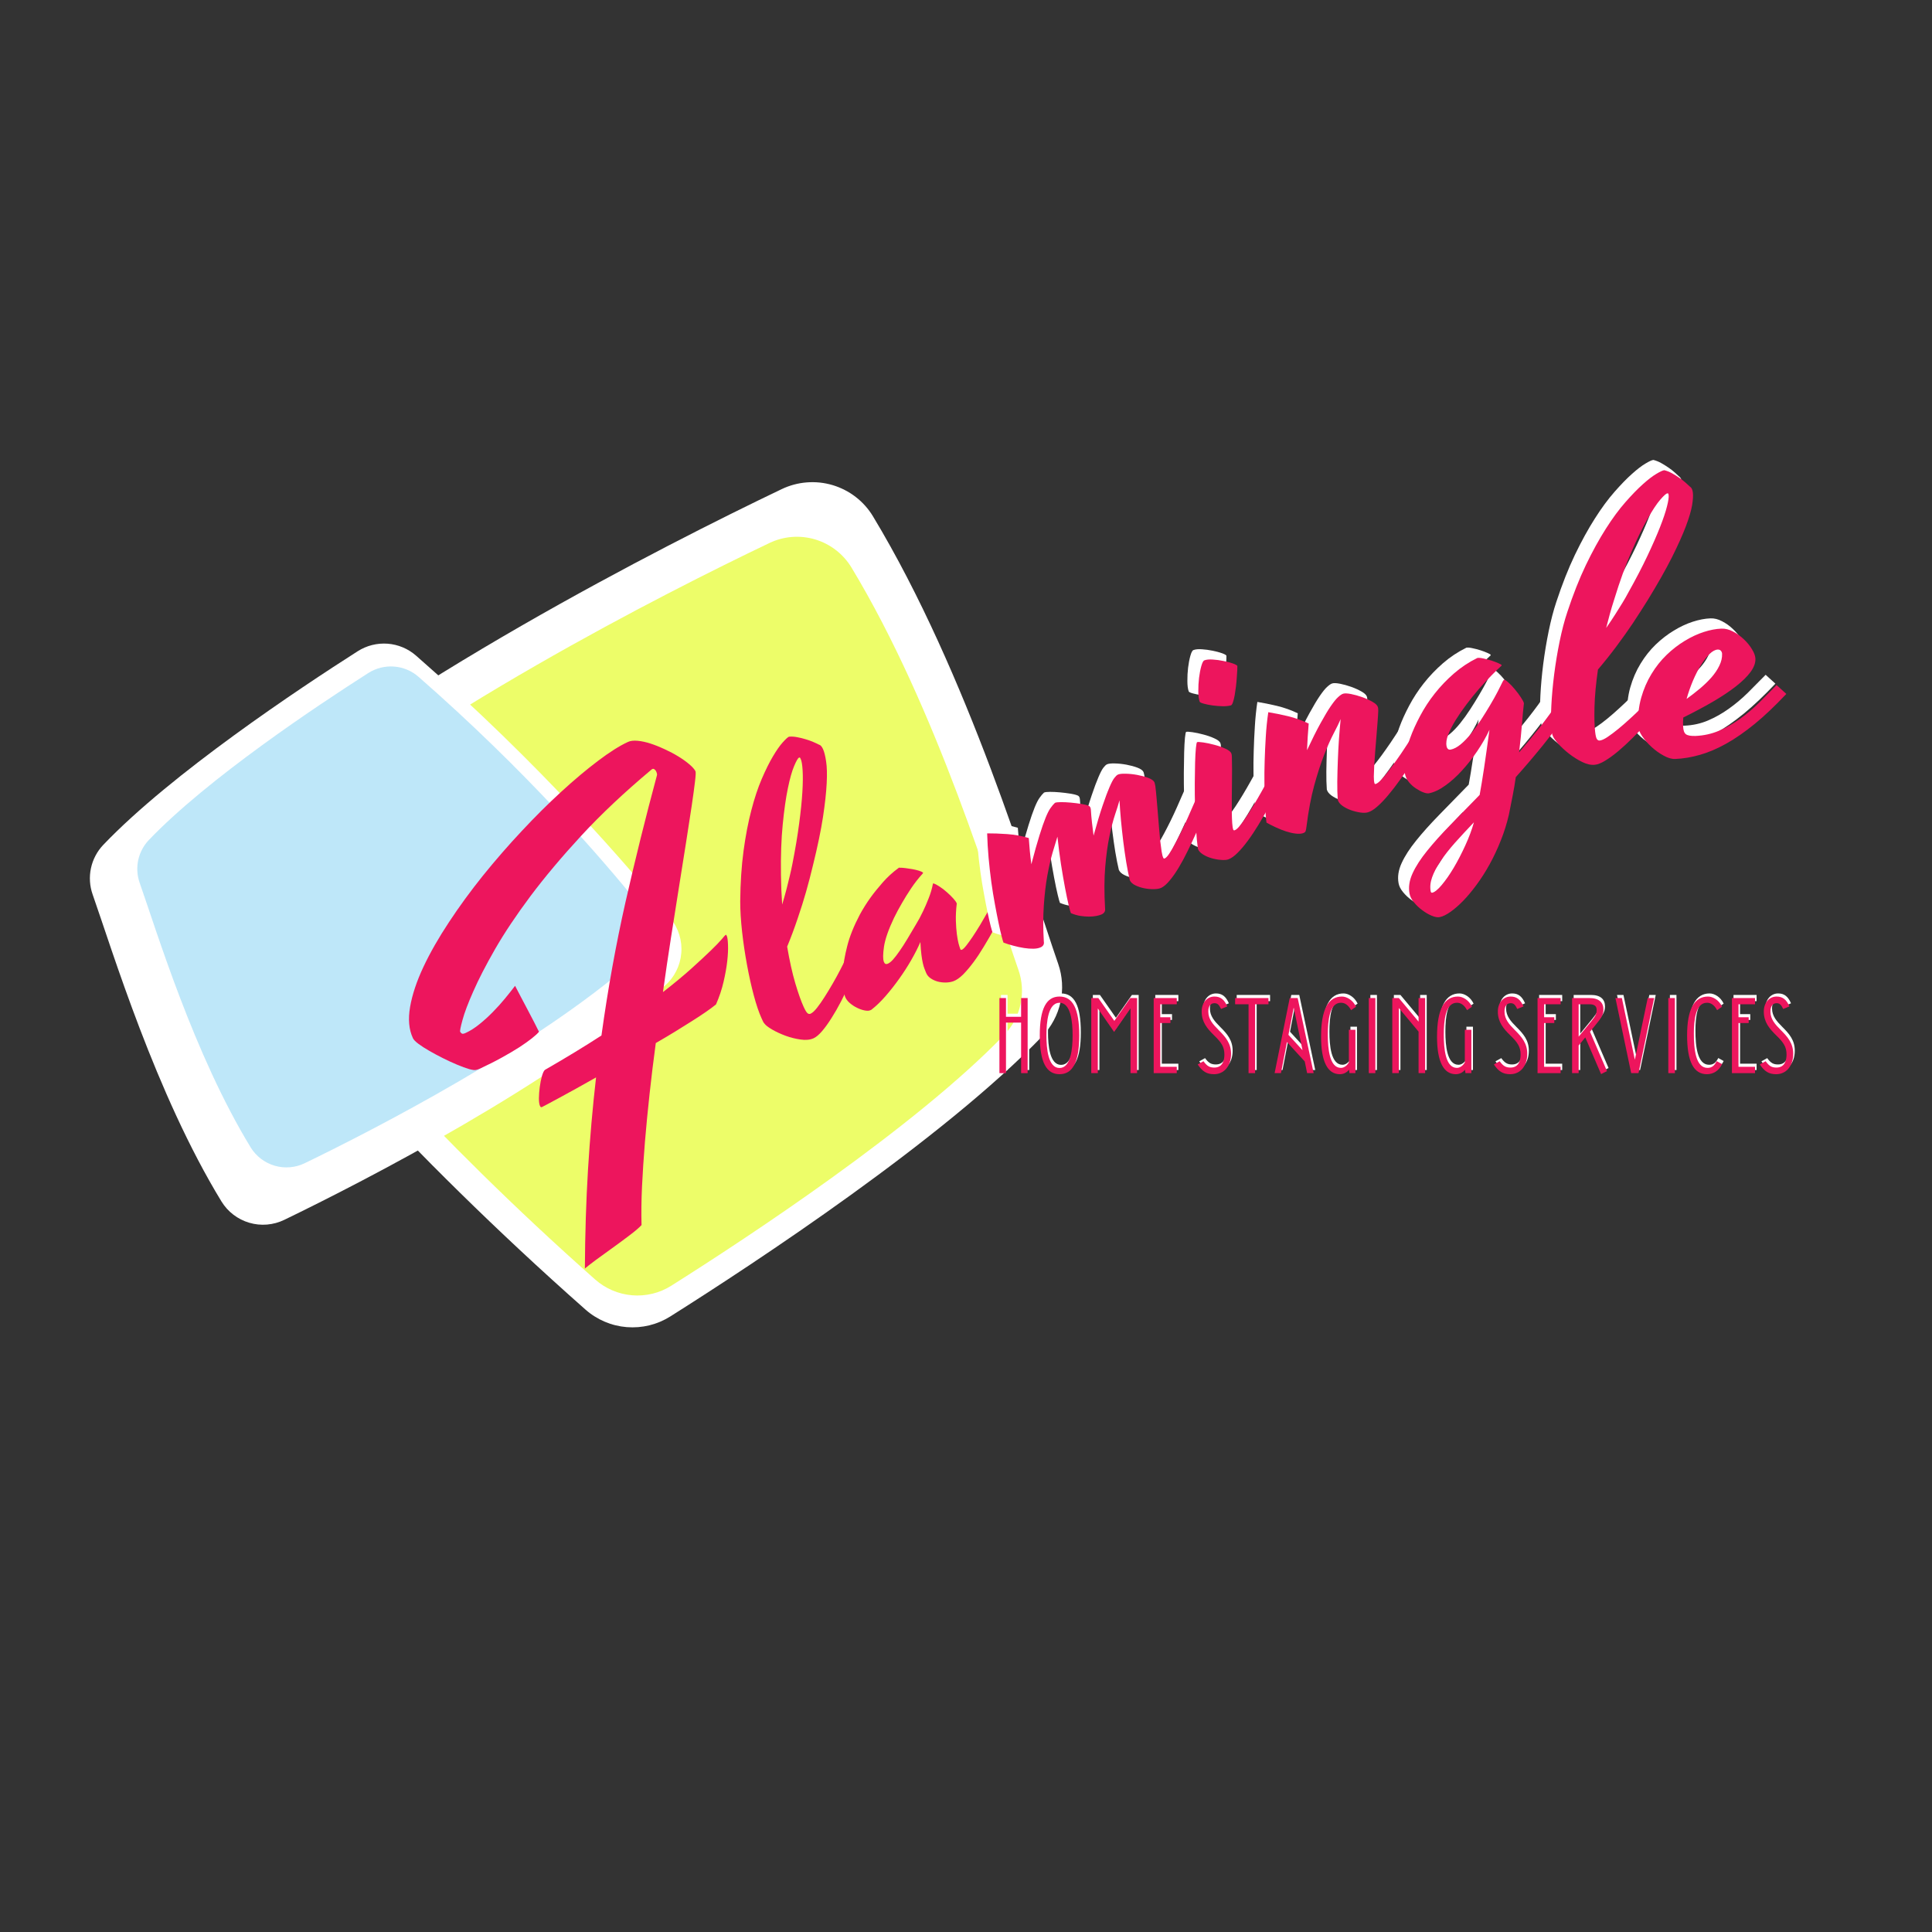
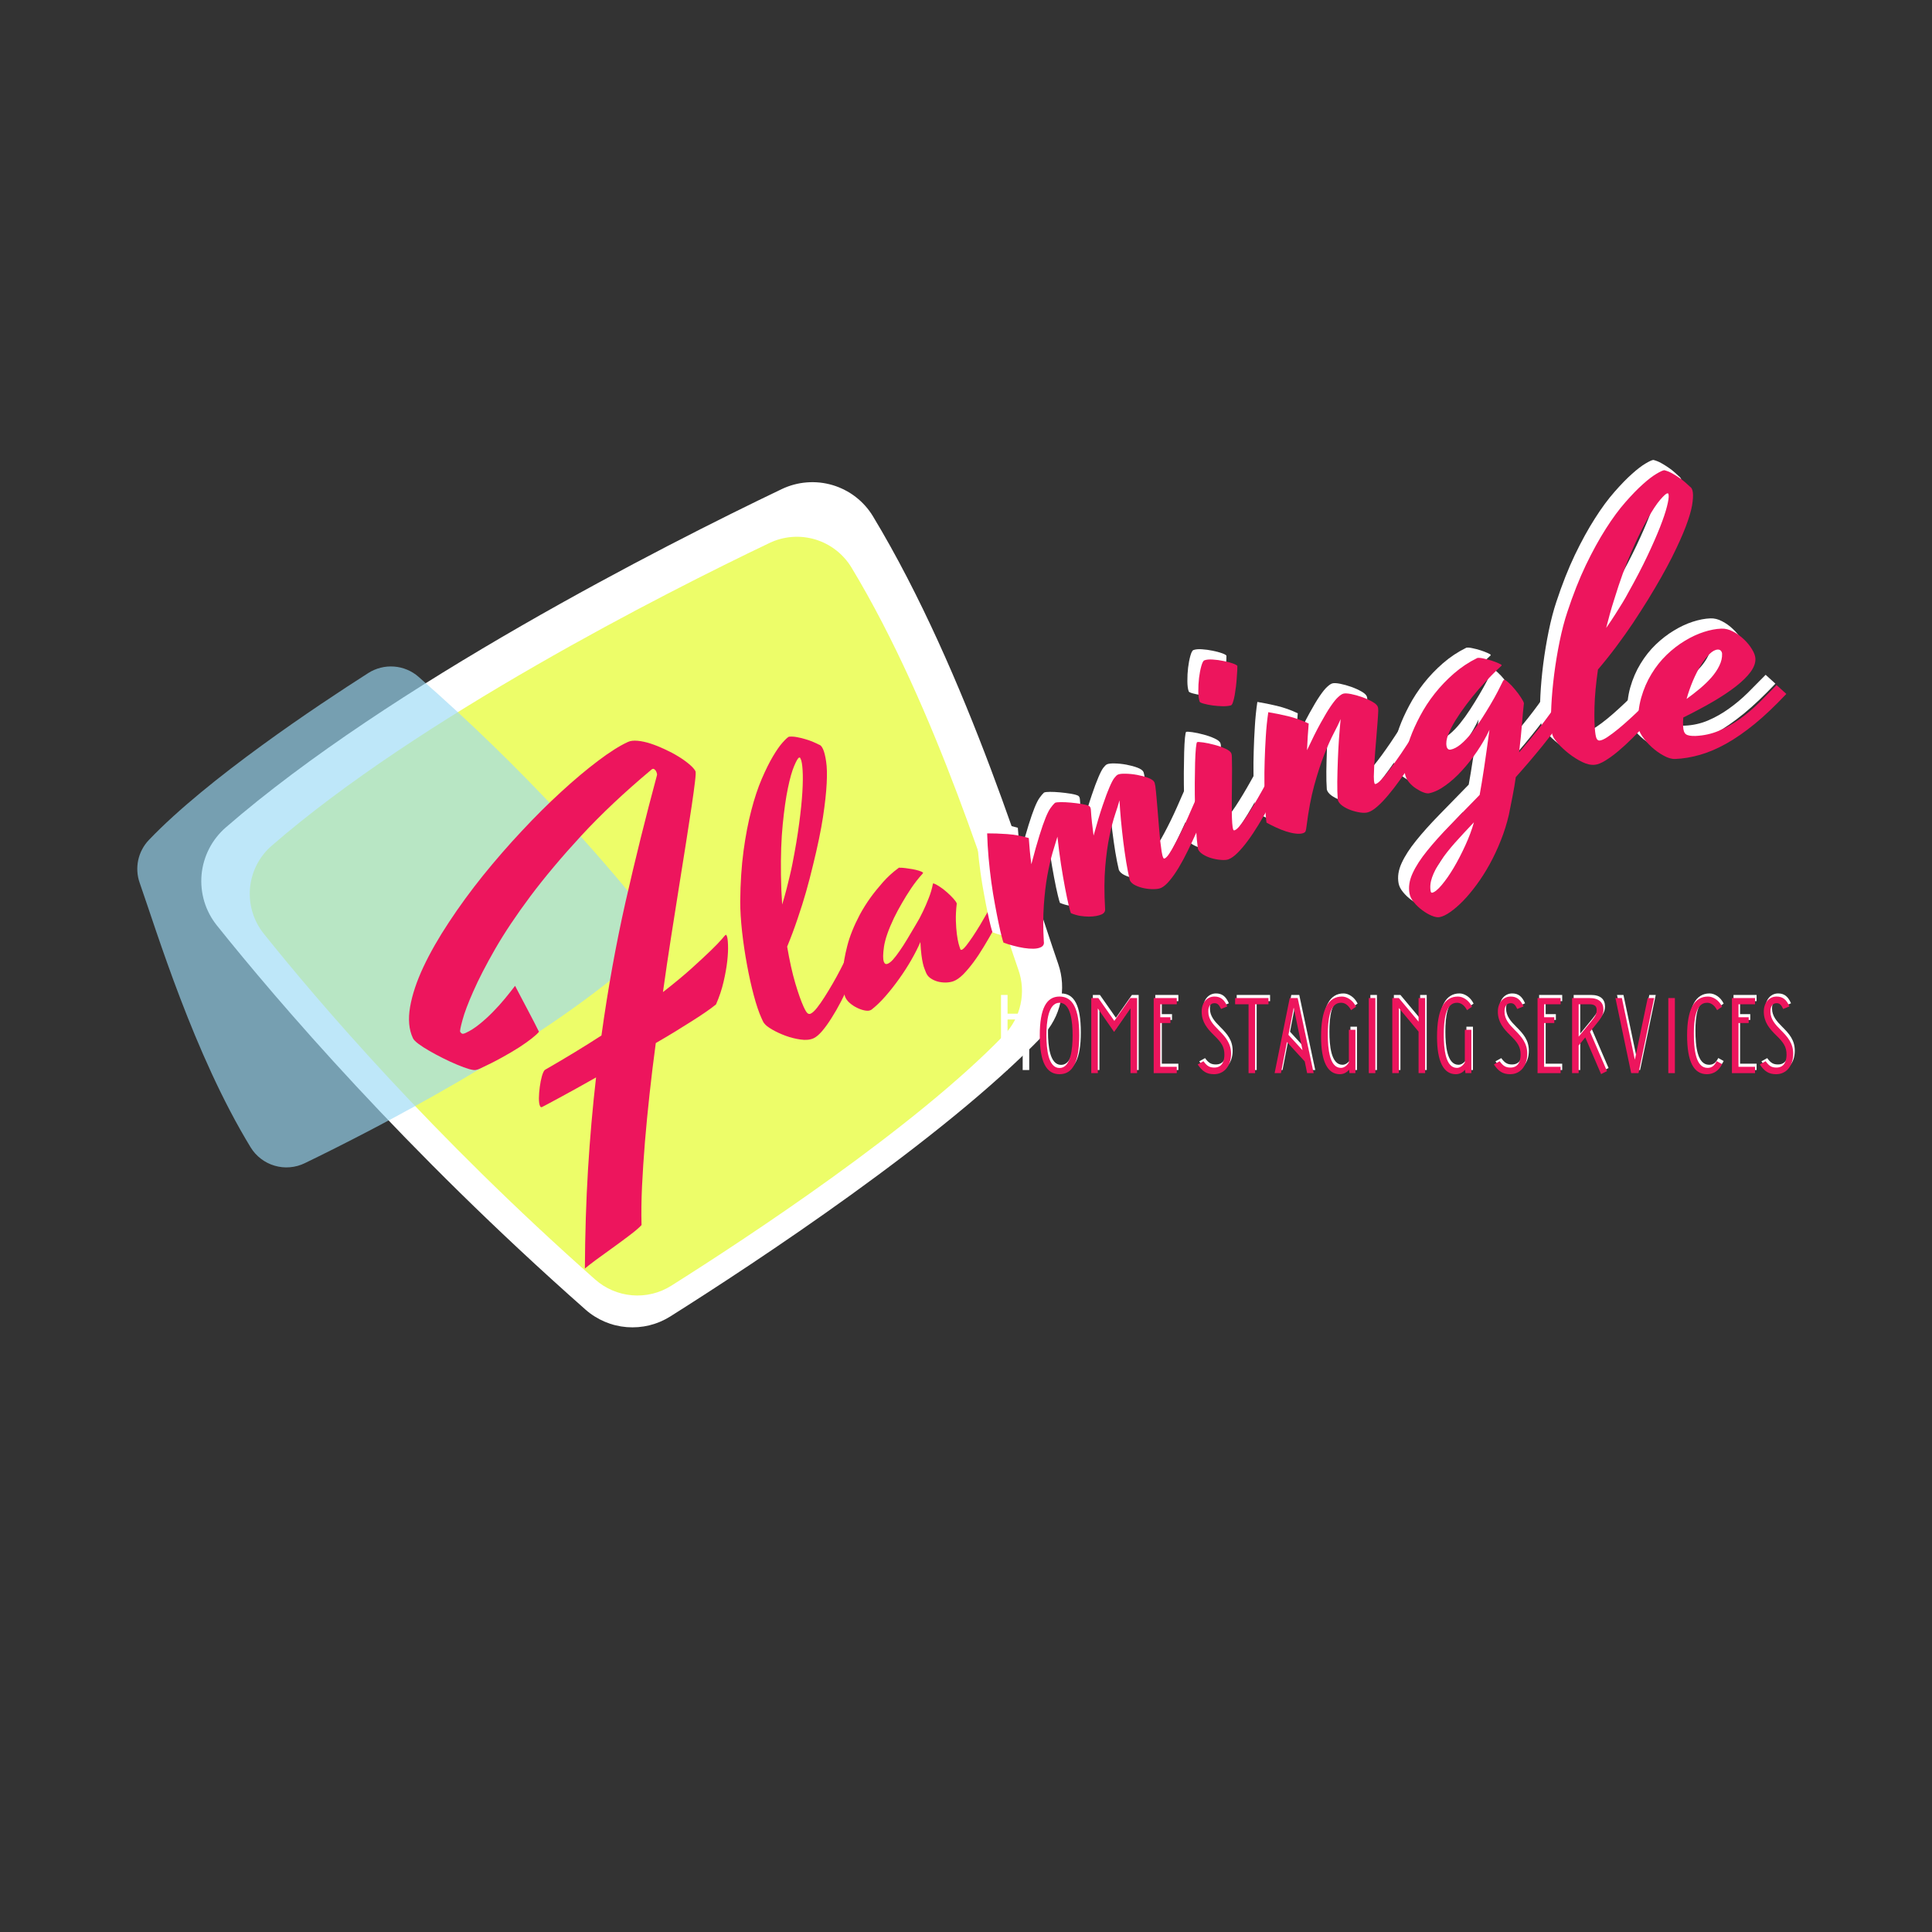
<svg xmlns="http://www.w3.org/2000/svg" height="375" version="1.0" viewBox="0 0 375 375" width="375">
  <rect x="0" y="0" width="375" height="375" fill="#333333" stroke="none" />
  <defs>
    <clipPath id="b">
      <path d="M 39 93 L 207 93 L 207 258 L 39 258 Z M 39 93" />
    </clipPath>
    <clipPath id="c">
      <path d="M 231.586 186.738 L 108.707 274.07 L 30.934 164.641 L 153.812 77.312 Z M 231.586 186.738" />
    </clipPath>
    <clipPath id="d">
      <path d="M 231.586 186.738 L 108.707 274.07 L 30.934 164.641 L 153.812 77.312 Z M 231.586 186.738" />
    </clipPath>
    <clipPath id="g">
      <path d="M 6 13 L 157 13 L 157 161 L 6 161 Z M 6 13" />
    </clipPath>
    <clipPath id="h">
      <path d="M 179.16 96.984 L 69.121 175.188 L -0.828 76.766 L 109.211 -1.441 Z M 179.16 96.984" />
    </clipPath>
    <clipPath id="i">
      <path d="M 179.16 96.984 L 69.121 175.188 L -0.828 76.766 L 109.211 -1.441 Z M 179.16 96.984" />
    </clipPath>
    <clipPath id="f">
      <path d="M0 0H179V175H0z" />
    </clipPath>
    <clipPath id="j">
      <path d="M 17 124 L 133 124 L 133 238 L 17 238 Z M 17 124" />
    </clipPath>
    <clipPath id="k">
-       <path d="M 0.004 173.949 L 84.078 113.59 L 137.879 188.527 L 53.801 248.887 Z M 0.004 173.949" />
-     </clipPath>
+       </clipPath>
    <clipPath id="l">
      <path d="M 0.004 173.949 L 84.078 113.59 L 137.879 188.527 L 53.801 248.887 Z M 0.004 173.949" />
    </clipPath>
    <clipPath id="o">
      <path d="M 14 9 L 114 9 L 114 107 L 14 107 Z M 14 9" />
    </clipPath>
    <clipPath id="p">
      <path d="M -0.395 51.637 L 72.109 -0.41 L 118.473 64.168 L 45.973 116.219 Z M -0.395 51.637" />
    </clipPath>
    <clipPath id="q">
      <path d="M -0.395 51.637 L 72.109 -0.41 L 118.473 64.168 L 45.973 116.219 Z M -0.395 51.637" />
    </clipPath>
    <clipPath id="n">
      <path d="M0 0H118V115H0z" />
    </clipPath>
    <mask id="e">
      <g filter="url(#a)">
        <path d="M-37.5 -37.5H412.5V412.5H-37.5z" fill-opacity=".588" />
      </g>
    </mask>
    <mask id="m">
      <g filter="url(#a)">
        <path d="M-37.5 -37.5H412.5V412.5H-37.5z" fill-opacity=".647" />
      </g>
    </mask>
    <filter height="100%" id="a" width="100%" x="0%" y="0%">
      <feColorMatrix color-interpolation-filters="sRGB" values="0 0 0 0 1 0 0 0 0 1 0 0 0 0 1 0 0 0 1 0" />
    </filter>
  </defs>
  <g clip-path="url(#b)">
    <g clip-path="url(#c)">
      <g clip-path="url(#d)">
        <path d="M 151.723 94.941 C 128.887 105.859 75.684 132.938 43.82 160.609 C 43.152 161.188 42.551 161.824 42.008 162.516 C 41.461 163.211 40.988 163.949 40.59 164.73 C 40.188 165.516 39.863 166.332 39.617 167.176 C 39.371 168.02 39.207 168.883 39.125 169.758 C 39.047 170.637 39.051 171.512 39.137 172.387 C 39.223 173.262 39.395 174.121 39.645 174.965 C 39.898 175.805 40.227 176.617 40.637 177.395 C 41.043 178.176 41.523 178.91 42.07 179.594 C 53.797 194.25 78.484 223.148 113.652 254.199 C 114.207 254.688 114.797 255.129 115.422 255.52 C 116.047 255.914 116.699 256.254 117.379 256.543 C 118.059 256.832 118.758 257.066 119.473 257.242 C 120.191 257.418 120.918 257.535 121.656 257.594 C 122.391 257.652 123.129 257.652 123.867 257.594 C 124.602 257.535 125.332 257.418 126.051 257.242 C 126.766 257.062 127.465 256.832 128.148 256.543 C 128.828 256.254 129.48 255.914 130.109 255.52 C 146.727 245.031 182.977 221.172 202.309 201.129 C 203.188 200.215 203.93 199.195 204.527 198.078 C 205.129 196.961 205.562 195.781 205.836 194.543 C 206.109 193.305 206.207 192.055 206.133 190.789 C 206.059 189.523 205.812 188.293 205.398 187.094 C 199.879 171.164 187.906 130.805 169.445 100.219 C 169.008 99.492 168.508 98.816 167.945 98.184 C 167.379 97.551 166.766 96.977 166.094 96.461 C 165.426 95.941 164.711 95.488 163.957 95.105 C 163.203 94.719 162.422 94.402 161.609 94.16 C 160.797 93.922 159.973 93.754 159.129 93.664 C 158.285 93.578 157.441 93.566 156.598 93.633 C 155.75 93.699 154.918 93.84 154.098 94.062 C 153.281 94.281 152.488 94.574 151.723 94.941 Z M 151.723 94.941" fill="#fff" />
      </g>
    </g>
  </g>
  <g mask="url(#e)">
    <g>
      <g clip-path="url(#f)" transform="translate(42 91)">
        <g clip-path="url(#g)">
          <g clip-path="url(#h)">
            <g clip-path="url(#i)">
              <path d="M 107.371 14.387 C 86.91 24.152 39.246 48.375 10.719 73.168 C 10.125 73.684 9.582 74.254 9.098 74.875 C 8.609 75.5 8.188 76.16 7.828 76.863 C 7.469 77.566 7.18 78.297 6.961 79.059 C 6.742 79.816 6.598 80.59 6.527 81.375 C 6.457 82.164 6.461 82.949 6.543 83.738 C 6.621 84.523 6.773 85.293 7.004 86.051 C 7.23 86.809 7.527 87.539 7.895 88.238 C 8.262 88.938 8.691 89.598 9.188 90.215 C 19.73 103.398 41.922 129.398 73.523 157.352 C 74.02 157.789 74.547 158.188 75.109 158.543 C 75.672 158.895 76.258 159.203 76.867 159.465 C 77.477 159.727 78.105 159.934 78.746 160.094 C 79.391 160.254 80.043 160.359 80.703 160.414 C 81.367 160.469 82.027 160.473 82.688 160.418 C 83.348 160.367 84 160.262 84.645 160.105 C 85.289 159.949 85.914 159.742 86.523 159.484 C 87.137 159.227 87.719 158.918 88.281 158.566 C 103.164 149.18 135.633 127.816 152.934 109.852 C 153.719 109.031 154.383 108.121 154.918 107.117 C 155.453 106.113 155.84 105.055 156.082 103.945 C 156.324 102.832 156.414 101.707 156.344 100.57 C 156.273 99.434 156.051 98.328 155.676 97.254 C 150.695 82.934 139.887 46.664 123.273 19.16 C 122.879 18.508 122.43 17.898 121.922 17.332 C 121.418 16.762 120.863 16.246 120.262 15.781 C 119.66 15.312 119.02 14.906 118.344 14.559 C 117.668 14.211 116.965 13.926 116.234 13.707 C 115.508 13.488 114.766 13.34 114.008 13.258 C 113.254 13.176 112.496 13.164 111.738 13.223 C 110.98 13.281 110.234 13.406 109.5 13.602 C 108.766 13.801 108.055 14.062 107.371 14.387 Z M 107.371 14.387" fill="#e0fc00" />
            </g>
          </g>
        </g>
      </g>
    </g>
  </g>
  <g clip-path="url(#j)">
    <g clip-path="url(#k)">
      <g clip-path="url(#l)">
        <path d="M 55.176 236.773 C 70.82 229.203 107.262 210.441 129.047 191.336 C 129.5 190.938 129.914 190.5 130.285 190.023 C 130.656 189.543 130.977 189.035 131.25 188.496 C 131.523 187.957 131.742 187.395 131.91 186.812 C 132.074 186.23 132.184 185.641 132.234 185.039 C 132.289 184.434 132.281 183.832 132.219 183.23 C 132.156 182.633 132.035 182.043 131.859 181.465 C 131.684 180.887 131.453 180.328 131.172 179.797 C 130.891 179.262 130.559 178.758 130.18 178.289 C 122.074 168.258 105.016 148.477 80.75 127.254 C 79.98 126.582 79.125 126.047 78.184 125.652 C 77.242 125.258 76.262 125.02 75.242 124.941 C 74.223 124.867 73.219 124.953 72.227 125.199 C 71.234 125.449 70.309 125.848 69.445 126.395 C 58.07 133.648 33.258 150.148 20.055 163.977 C 19.453 164.605 18.949 165.305 18.543 166.074 C 18.133 166.848 17.84 167.656 17.656 168.508 C 17.473 169.359 17.41 170.219 17.465 171.09 C 17.52 171.957 17.695 172.805 17.984 173.625 C 21.832 184.551 30.195 212.242 42.984 233.199 C 43.289 233.695 43.637 234.16 44.023 234.594 C 44.414 235.023 44.84 235.418 45.301 235.77 C 45.762 236.125 46.254 236.434 46.773 236.695 C 47.293 236.961 47.828 237.172 48.387 237.336 C 48.945 237.5 49.516 237.613 50.094 237.672 C 50.676 237.73 51.254 237.734 51.832 237.688 C 52.414 237.637 52.984 237.535 53.547 237.383 C 54.109 237.23 54.652 237.027 55.176 236.773 Z M 55.176 236.773" fill="#fff" />
      </g>
    </g>
  </g>
  <g mask="url(#m)">
    <g>
      <g clip-path="url(#n)" transform="translate(12 120)">
        <g clip-path="url(#o)">
          <g clip-path="url(#p)">
            <g clip-path="url(#q)">
              <path d="M 47.156 105.773 C 60.645 99.246 92.07 83.066 110.855 66.594 C 111.246 66.25 111.602 65.871 111.922 65.457 C 112.242 65.047 112.52 64.605 112.758 64.141 C 112.992 63.676 113.18 63.195 113.324 62.691 C 113.469 62.191 113.562 61.68 113.605 61.16 C 113.652 60.641 113.648 60.125 113.594 59.605 C 113.539 59.086 113.438 58.578 113.285 58.082 C 113.133 57.582 112.934 57.102 112.691 56.645 C 112.449 56.184 112.164 55.75 111.836 55.344 C 104.848 46.699 90.148 29.656 69.234 11.367 C 68.574 10.789 67.836 10.328 67.023 9.988 C 66.211 9.648 65.367 9.445 64.488 9.379 C 63.609 9.312 62.742 9.387 61.887 9.602 C 61.035 9.816 60.234 10.16 59.488 10.633 C 49.684 16.887 28.285 31.117 16.898 43.039 C 16.379 43.582 15.945 44.184 15.594 44.848 C 15.242 45.512 14.988 46.211 14.828 46.945 C 14.672 47.68 14.617 48.422 14.664 49.172 C 14.711 49.918 14.859 50.648 15.109 51.355 C 18.426 60.773 25.629 84.641 36.648 102.699 C 36.91 103.125 37.207 103.527 37.543 103.898 C 37.879 104.27 38.246 104.609 38.645 104.914 C 39.043 105.219 39.465 105.484 39.914 105.711 C 40.359 105.938 40.824 106.121 41.305 106.262 C 41.789 106.402 42.277 106.5 42.777 106.551 C 43.277 106.602 43.777 106.605 44.277 106.562 C 44.777 106.52 45.27 106.434 45.754 106.301 C 46.238 106.168 46.707 105.992 47.156 105.773 Z M 47.156 105.773" fill="#9bdaf5" />
            </g>
          </g>
        </g>
      </g>
    </g>
  </g>
  <g fill="#ed155d">
    <g>
      <g>
        <path d="M 48.031 -54.156 C 48.082 -54.188 48.148 -54.113 48.234 -53.938 C 48.359 -53.664 48.438 -53.094 48.469 -52.219 C 48.508 -51.352 48.461 -50.305 48.328 -49.078 C 48.191 -47.848 47.953 -46.5 47.609 -45.031 C 47.273 -43.57 46.785 -42.109 46.141 -40.641 C 45.672 -40.254 45.039 -39.785 44.25 -39.234 C 43.469 -38.691 42.566 -38.098 41.547 -37.453 C 40.523 -36.805 39.414 -36.113 38.219 -35.375 C 37.02 -34.645 35.766 -33.898 34.453 -33.141 C 34.004 -29.816 33.602 -26.535 33.25 -23.297 C 32.895 -20.055 32.594 -16.93 32.344 -13.922 C 32.102 -10.922 31.914 -8.055 31.781 -5.328 C 31.656 -2.609 31.625 -0.102 31.688 2.188 C 31.195 2.719 30.414 3.383 29.344 4.188 C 28.281 5 27.164 5.82 26 6.656 C 24.844 7.488 23.766 8.27 22.766 9 C 21.773 9.738 21.082 10.281 20.688 10.625 C 20.727 3.895 20.93 -2.516 21.297 -8.609 C 21.672 -14.711 22.191 -20.664 22.859 -26.469 C 21.484 -25.688 20.18 -24.957 18.953 -24.281 C 17.723 -23.602 16.641 -23.008 15.703 -22.5 C 14.766 -22 14 -21.586 13.406 -21.266 C 12.82 -20.953 12.473 -20.77 12.359 -20.719 C 12.203 -20.645 12.078 -20.711 11.984 -20.922 C 11.836 -21.223 11.766 -21.723 11.766 -22.422 C 11.773 -23.129 11.832 -23.867 11.938 -24.641 C 12.039 -25.41 12.18 -26.113 12.359 -26.75 C 12.547 -27.383 12.738 -27.781 12.938 -27.938 C 15 -29.125 16.938 -30.27 18.75 -31.375 C 20.562 -32.477 22.281 -33.555 23.906 -34.609 C 25.156 -43.641 26.719 -52.301 28.594 -60.594 C 30.477 -68.883 32.504 -77.051 34.672 -85.094 C 34.734 -85.258 34.68 -85.523 34.516 -85.891 C 34.441 -86.047 34.316 -86.188 34.141 -86.312 C 33.961 -86.438 33.738 -86.363 33.469 -86.094 C 28.332 -81.789 23.848 -77.566 20.016 -73.422 C 16.191 -69.273 12.895 -65.352 10.125 -61.656 C 7.363 -57.957 5.078 -54.535 3.266 -51.391 C 1.461 -48.242 0.051 -45.504 -0.969 -43.172 C -2 -40.848 -2.695 -39 -3.062 -37.625 C -3.438 -36.25 -3.586 -35.484 -3.516 -35.328 C -3.473 -35.242 -3.379 -35.141 -3.234 -35.016 C -3.098 -34.891 -2.82 -34.926 -2.406 -35.125 C -1.531 -35.531 -0.648 -36.094 0.234 -36.812 C 1.129 -37.531 1.988 -38.312 2.812 -39.156 C 3.645 -40 4.426 -40.863 5.156 -41.75 C 5.883 -42.633 6.547 -43.469 7.141 -44.25 C 7.461 -43.633 7.836 -42.914 8.266 -42.094 C 8.703 -41.27 9.141 -40.441 9.578 -39.609 C 10.016 -38.773 10.43 -37.977 10.828 -37.219 C 11.223 -36.457 11.539 -35.828 11.781 -35.328 C 11.52 -35.004 11.062 -34.582 10.406 -34.062 C 9.75 -33.539 8.926 -32.957 7.938 -32.312 C 6.945 -31.676 5.805 -31.004 4.516 -30.297 C 3.234 -29.586 1.828 -28.879 0.297 -28.172 C 0.141 -28.098 0.008 -28.047 -0.094 -28.016 C -0.207 -27.992 -0.305 -27.969 -0.391 -27.938 C -0.648 -27.852 -1.113 -27.906 -1.781 -28.094 C -2.457 -28.289 -3.227 -28.57 -4.094 -28.938 C -4.969 -29.301 -5.883 -29.723 -6.844 -30.203 C -7.801 -30.68 -8.688 -31.156 -9.5 -31.625 C -10.32 -32.094 -11.023 -32.547 -11.609 -32.984 C -12.203 -33.43 -12.562 -33.801 -12.688 -34.094 C -13.469 -35.758 -13.648 -37.785 -13.234 -40.172 C -12.816 -42.555 -11.957 -45.133 -10.656 -47.906 C -9.352 -50.676 -7.695 -53.578 -5.688 -56.609 C -3.688 -59.648 -1.488 -62.66 0.906 -65.641 C 3.312 -68.617 5.82 -71.504 8.438 -74.297 C 11.051 -77.098 13.613 -79.645 16.125 -81.938 C 18.633 -84.238 21.008 -86.234 23.25 -87.922 C 25.488 -89.617 27.426 -90.844 29.062 -91.594 C 29.531 -91.812 30.156 -91.883 30.938 -91.812 C 31.727 -91.738 32.566 -91.555 33.453 -91.266 C 34.348 -90.973 35.258 -90.609 36.188 -90.172 C 37.125 -89.742 38 -89.281 38.812 -88.781 C 39.633 -88.281 40.344 -87.773 40.938 -87.266 C 41.539 -86.766 41.945 -86.312 42.156 -85.906 C 42.238 -85.738 42.207 -85.062 42.062 -83.875 C 41.926 -82.695 41.711 -81.129 41.422 -79.172 C 41.129 -77.211 40.773 -74.91 40.359 -72.266 C 39.941 -69.617 39.484 -66.734 38.984 -63.609 C 38.484 -60.492 37.961 -57.195 37.422 -53.719 C 36.879 -50.25 36.352 -46.688 35.844 -43.031 C 38.051 -44.75 39.906 -46.285 41.406 -47.641 C 42.914 -49.004 44.156 -50.156 45.125 -51.094 C 46.102 -52.039 46.816 -52.781 47.266 -53.312 C 47.711 -53.852 47.969 -54.133 48.031 -54.156 Z M 48.031 -54.156" transform="translate(92.835 235.598)" />
      </g>
    </g>
  </g>
  <g fill="#ed155d">
    <g>
      <g>
        <path d="M 4.422 -4.812 C 4.773 -4.969 5.188 -5.344 5.656 -5.938 C 6.133 -6.539 6.629 -7.25 7.141 -8.062 C 7.66 -8.875 8.191 -9.75 8.734 -10.688 C 9.273 -11.625 9.77 -12.531 10.219 -13.406 C 10.676 -14.281 11.07 -15.078 11.406 -15.797 C 11.75 -16.516 12.008 -17.051 12.188 -17.406 C 12.477 -17.289 12.832 -17.141 13.25 -16.953 C 13.664 -16.766 14.055 -16.598 14.422 -16.453 C 14.16 -15.734 13.82 -14.852 13.406 -13.812 C 12.988 -12.781 12.516 -11.703 11.984 -10.578 C 11.461 -9.453 10.906 -8.312 10.312 -7.156 C 9.719 -6.008 9.109 -4.945 8.484 -3.969 C 7.867 -2.988 7.266 -2.148 6.672 -1.453 C 6.078 -0.754 5.523 -0.285 5.016 -0.047 C 4.316 0.266 3.473 0.348 2.484 0.203 C 1.504 0.066 0.531 -0.176 -0.438 -0.531 C -1.414 -0.895 -2.289 -1.301 -3.062 -1.75 C -3.832 -2.207 -4.32 -2.586 -4.531 -2.891 C -4.645 -3.004 -4.742 -3.156 -4.828 -3.344 C -4.91 -3.531 -5.004 -3.734 -5.109 -3.953 C -5.617 -5.078 -6.117 -6.555 -6.609 -8.391 C -7.098 -10.223 -7.535 -12.195 -7.922 -14.312 C -8.316 -16.438 -8.633 -18.578 -8.875 -20.734 C -9.113 -22.898 -9.234 -24.852 -9.234 -26.594 C -9.203 -30.176 -8.988 -33.441 -8.594 -36.391 C -8.195 -39.336 -7.691 -41.973 -7.078 -44.297 C -6.473 -46.629 -5.797 -48.664 -5.047 -50.406 C -4.297 -52.145 -3.578 -53.594 -2.891 -54.75 C -2.203 -55.914 -1.578 -56.812 -1.016 -57.438 C -0.453 -58.07 -0.039 -58.453 0.219 -58.578 C 0.707 -58.629 1.238 -58.598 1.812 -58.484 C 2.395 -58.379 2.945 -58.242 3.469 -58.078 C 4 -57.922 4.484 -57.75 4.922 -57.562 C 5.359 -57.375 5.68 -57.223 5.891 -57.109 C 6.148 -57.023 6.344 -56.91 6.469 -56.766 C 6.602 -56.617 6.727 -56.414 6.844 -56.156 C 7.082 -55.625 7.281 -54.828 7.438 -53.766 C 7.602 -52.703 7.641 -51.285 7.547 -49.516 C 7.461 -47.754 7.223 -45.57 6.828 -42.969 C 6.43 -40.375 5.785 -37.266 4.891 -33.641 C 4.492 -31.953 4.039 -30.211 3.531 -28.422 C 3.094 -26.879 2.555 -25.176 1.922 -23.312 C 1.297 -21.445 0.613 -19.617 -0.125 -17.828 C 0.344 -15.078 0.867 -12.707 1.453 -10.719 C 2.047 -8.738 2.582 -7.223 3.062 -6.172 C 3.375 -5.492 3.629 -5.07 3.828 -4.906 C 4.023 -4.75 4.223 -4.719 4.422 -4.812 Z M -1.328 -31.75 C -1.316 -30.727 -1.289 -29.742 -1.25 -28.797 C -1.207 -27.848 -1.156 -26.914 -1.094 -26 C -0.758 -27.102 -0.469 -28.141 -0.219 -29.109 C 0.02 -30.078 0.223 -30.906 0.391 -31.594 C 0.586 -32.406 0.754 -33.164 0.891 -33.875 C 1.461 -36.77 1.898 -39.383 2.203 -41.719 C 2.516 -44.062 2.723 -46.098 2.828 -47.828 C 2.93 -49.555 2.945 -50.961 2.875 -52.047 C 2.812 -53.129 2.688 -53.867 2.5 -54.266 C 2.445 -54.379 2.406 -54.457 2.375 -54.5 C 2.344 -54.551 2.27 -54.551 2.156 -54.5 C 1.957 -54.406 1.648 -53.867 1.234 -52.891 C 0.816 -51.922 0.41 -50.484 0.016 -48.578 C -0.379 -46.68 -0.711 -44.336 -0.984 -41.547 C -1.266 -38.754 -1.379 -35.488 -1.328 -31.75 Z M -1.328 -31.75" transform="translate(152.912 201.57)" />
      </g>
    </g>
  </g>
  <g fill="#ed155d">
    <g>
      <g>
        <path d="M 16.719 -9.453 C 16.77 -9.316 16.867 -9.273 17.016 -9.328 C 17.211 -9.398 17.5 -9.672 17.875 -10.141 C 18.25 -10.617 18.664 -11.195 19.125 -11.875 C 19.582 -12.562 20.062 -13.316 20.562 -14.141 C 21.062 -14.973 21.531 -15.781 21.969 -16.562 C 22.406 -17.352 22.801 -18.066 23.156 -18.703 C 23.508 -19.348 23.781 -19.852 23.969 -20.219 C 24.25 -20.07 24.609 -19.883 25.047 -19.656 C 25.484 -19.426 25.875 -19.223 26.219 -19.047 C 25.852 -18.328 25.414 -17.469 24.906 -16.469 C 24.395 -15.469 23.836 -14.414 23.234 -13.312 C 22.629 -12.207 21.988 -11.098 21.312 -9.984 C 20.645 -8.867 19.973 -7.852 19.297 -6.938 C 18.617 -6.02 17.945 -5.223 17.281 -4.547 C 16.613 -3.879 15.977 -3.438 15.375 -3.219 C 14.969 -3.07 14.488 -2.988 13.938 -2.969 C 13.383 -2.957 12.848 -3.02 12.328 -3.156 C 11.805 -3.301 11.336 -3.52 10.922 -3.812 C 10.504 -4.102 10.207 -4.488 10.031 -4.969 C 9.969 -5.156 9.879 -5.379 9.766 -5.641 C 9.66 -5.898 9.555 -6.25 9.453 -6.688 C 9.348 -7.133 9.254 -7.688 9.172 -8.344 C 9.086 -9 9.02 -9.828 8.969 -10.828 C 8.508 -9.754 7.922 -8.594 7.203 -7.344 C 6.492 -6.102 5.711 -4.891 4.859 -3.703 C 4.016 -2.516 3.133 -1.395 2.219 -0.344 C 1.312 0.695 0.43 1.551 -0.422 2.219 C -0.516 2.301 -0.594 2.352 -0.656 2.375 C -0.727 2.406 -0.801 2.43 -0.875 2.453 C -1.094 2.535 -1.438 2.531 -1.906 2.438 C -2.375 2.344 -2.859 2.172 -3.359 1.922 C -3.859 1.68 -4.328 1.367 -4.766 0.984 C -5.211 0.598 -5.52 0.16 -5.688 -0.328 C -5.738 -0.461 -5.836 -0.945 -5.984 -1.781 C -6.129 -2.613 -6.16 -3.727 -6.078 -5.125 C -5.992 -6.531 -5.711 -8.164 -5.234 -10.031 C -4.766 -11.906 -3.945 -13.945 -2.781 -16.156 C -2.164 -17.289 -1.469 -18.398 -0.688 -19.484 C -0.031 -20.391 0.75 -21.359 1.656 -22.391 C 2.562 -23.422 3.566 -24.344 4.672 -25.156 C 4.711 -25.164 4.742 -25.191 4.766 -25.234 C 4.785 -25.273 4.848 -25.281 4.953 -25.25 C 5.266 -25.258 5.645 -25.234 6.094 -25.172 C 6.539 -25.117 6.992 -25.051 7.453 -24.969 C 7.91 -24.883 8.32 -24.785 8.688 -24.672 C 9.051 -24.555 9.305 -24.441 9.453 -24.328 C 9.484 -24.305 9.492 -24.273 9.484 -24.234 L 9.438 -24.141 C 8.602 -23.223 7.848 -22.258 7.172 -21.25 C 6.504 -20.25 5.922 -19.312 5.422 -18.438 C 4.836 -17.438 4.312 -16.457 3.844 -15.5 C 2.77 -13.238 2.125 -11.383 1.906 -9.938 C 1.695 -8.5 1.688 -7.52 1.875 -7 C 2.02 -6.613 2.254 -6.477 2.578 -6.594 C 2.898 -6.707 3.258 -6.984 3.656 -7.422 C 4.051 -7.867 4.477 -8.426 4.938 -9.094 C 5.406 -9.758 5.906 -10.535 6.438 -11.422 C 6.969 -12.305 7.516 -13.227 8.078 -14.188 C 8.586 -15.008 9.055 -15.879 9.484 -16.797 C 9.848 -17.547 10.211 -18.391 10.578 -19.328 C 10.953 -20.266 11.223 -21.18 11.391 -22.078 C 11.391 -22.098 11.395 -22.125 11.406 -22.156 C 11.426 -22.195 11.461 -22.211 11.516 -22.203 C 11.828 -22.109 12.219 -21.906 12.688 -21.594 C 13.164 -21.289 13.633 -20.93 14.094 -20.516 C 14.562 -20.109 14.977 -19.703 15.344 -19.297 C 15.707 -18.898 15.938 -18.57 16.031 -18.312 C 15.883 -17.051 15.828 -15.926 15.859 -14.938 C 15.891 -13.945 15.953 -13.094 16.047 -12.375 C 16.141 -11.656 16.25 -11.051 16.375 -10.562 C 16.508 -10.07 16.625 -9.703 16.719 -9.453 Z M 16.719 -9.453" transform="translate(169.677 193.675)" />
      </g>
    </g>
  </g>
  <g fill="#fff">
    <g>
      <g>
        <path d="M -0.203 -19.531 C -0.141 -18.727 -0.07 -17.895 0 -17.031 C 0.082 -16.176 0.18 -15.312 0.297 -14.438 C 0.898 -16.75 1.426 -18.617 1.875 -20.047 C 2.32 -21.484 2.719 -22.625 3.062 -23.469 C 3.406 -24.312 3.723 -24.938 4.016 -25.344 C 4.305 -25.758 4.594 -26.098 4.875 -26.359 C 5.07 -26.453 5.461 -26.5 6.047 -26.5 C 6.629 -26.5 7.266 -26.469 7.953 -26.406 C 8.648 -26.344 9.32 -26.258 9.969 -26.156 C 10.625 -26.051 11.102 -25.93 11.406 -25.797 C 11.664 -25.703 11.812 -25.461 11.844 -25.078 C 11.895 -24.234 11.969 -23.391 12.062 -22.547 C 12.156 -21.703 12.258 -20.852 12.375 -20 C 13.039 -22.406 13.629 -24.359 14.141 -25.859 C 14.648 -27.359 15.086 -28.531 15.453 -29.375 C 15.816 -30.227 16.129 -30.828 16.391 -31.172 C 16.66 -31.523 16.895 -31.75 17.094 -31.844 C 17.383 -31.977 17.883 -32.035 18.594 -32.016 C 19.312 -32.004 20.066 -31.926 20.859 -31.781 C 21.648 -31.633 22.363 -31.441 23 -31.203 C 23.633 -30.961 24.031 -30.68 24.188 -30.359 C 24.219 -30.285 24.242 -30.191 24.266 -30.078 C 24.297 -29.973 24.328 -29.832 24.359 -29.656 C 24.441 -29.031 24.52 -28.273 24.594 -27.391 C 24.676 -26.504 24.754 -25.586 24.828 -24.641 C 24.91 -23.691 24.988 -22.734 25.062 -21.766 C 25.133 -20.805 25.211 -19.914 25.297 -19.094 C 25.391 -18.281 25.484 -17.566 25.578 -16.953 C 25.672 -16.348 25.781 -15.926 25.906 -15.688 C 25.969 -15.551 26.066 -15.516 26.203 -15.578 C 26.441 -15.691 26.734 -16.004 27.078 -16.516 C 27.422 -17.035 27.797 -17.68 28.203 -18.453 C 28.617 -19.223 29.039 -20.047 29.469 -20.922 C 29.895 -21.797 30.297 -22.656 30.672 -23.5 C 31.047 -24.344 31.379 -25.102 31.672 -25.781 C 31.973 -26.457 32.203 -26.973 32.359 -27.328 C 32.648 -27.223 33.008 -27.082 33.438 -26.906 C 33.863 -26.727 34.258 -26.562 34.625 -26.406 C 34.375 -25.688 34.047 -24.805 33.641 -23.766 C 33.242 -22.734 32.789 -21.645 32.281 -20.5 C 31.77 -19.363 31.227 -18.211 30.656 -17.047 C 30.094 -15.891 29.516 -14.816 28.922 -13.828 C 28.336 -12.848 27.75 -12.004 27.156 -11.297 C 26.57 -10.586 26.02 -10.109 25.5 -9.859 C 25.164 -9.703 24.691 -9.617 24.078 -9.609 C 23.461 -9.598 22.836 -9.656 22.203 -9.781 C 21.578 -9.906 21 -10.098 20.469 -10.359 C 19.945 -10.617 19.594 -10.945 19.406 -11.344 C 19.164 -12.352 18.938 -13.508 18.719 -14.812 C 18.508 -16.113 18.316 -17.457 18.141 -18.844 C 17.973 -20.238 17.82 -21.625 17.688 -23 C 17.562 -24.375 17.469 -25.66 17.406 -26.859 C 17.207 -26.117 16.922 -25.195 16.547 -24.094 C 16.18 -23 15.82 -21.613 15.469 -19.938 C 15.113 -18.27 14.836 -16.281 14.641 -13.969 C 14.441 -11.656 14.43 -8.945 14.609 -5.844 C 14.68 -5.344 14.469 -4.969 13.969 -4.719 C 13.695 -4.594 13.344 -4.488 12.906 -4.406 C 12.477 -4.32 12 -4.281 11.469 -4.281 C 10.938 -4.281 10.367 -4.328 9.766 -4.422 C 9.172 -4.523 8.57 -4.703 7.969 -4.953 C 7.895 -5.117 7.754 -5.629 7.547 -6.484 C 7.336 -7.348 7.102 -8.461 6.844 -9.828 C 6.582 -11.203 6.316 -12.742 6.047 -14.453 C 5.785 -16.16 5.555 -17.941 5.359 -19.797 C 5.098 -18.973 4.781 -17.926 4.406 -16.656 C 4.039 -15.383 3.703 -13.895 3.391 -12.188 C 3.086 -10.488 2.863 -8.57 2.719 -6.438 C 2.57 -4.312 2.57 -1.984 2.719 0.547 C 2.812 1.066 2.613 1.441 2.125 1.672 C 1.75 1.848 1.273 1.941 0.703 1.953 C 0.129 1.961 -0.484 1.914 -1.141 1.812 C -1.805 1.707 -2.484 1.562 -3.172 1.375 C -3.867 1.195 -4.516 0.992 -5.109 0.766 C -5.172 0.641 -5.289 0.238 -5.469 -0.438 C -5.645 -1.125 -5.844 -1.988 -6.062 -3.031 C -6.281 -4.07 -6.516 -5.273 -6.766 -6.641 C -7.023 -8.004 -7.258 -9.445 -7.469 -10.969 C -7.676 -12.488 -7.852 -14.055 -8 -15.672 C -8.145 -17.297 -8.238 -18.883 -8.281 -20.438 C -7.133 -20.445 -5.836 -20.398 -4.391 -20.297 C -2.953 -20.191 -1.555 -19.938 -0.203 -19.531 Z M -0.203 -19.531" transform="translate(197.764 180.2)" />
      </g>
    </g>
  </g>
  <g fill="#fff">
    <g>
      <g>
        <path d="M 1.297 1.672 C 0.961 1.797 0.488 1.832 -0.125 1.781 C -0.738 1.738 -1.352 1.629 -1.969 1.453 C -2.594 1.273 -3.148 1.031 -3.641 0.719 C -4.141 0.406 -4.469 0.047 -4.625 -0.359 C -4.781 -1.461 -4.898 -2.738 -4.984 -4.188 C -5.078 -5.645 -5.145 -7.133 -5.188 -8.656 C -5.227 -10.176 -5.242 -11.672 -5.234 -13.141 C -5.223 -14.617 -5.203 -15.938 -5.172 -17.094 C -5.141 -18.258 -5.086 -19.207 -5.016 -19.938 C -4.941 -20.664 -4.863 -21.047 -4.781 -21.078 C -4.633 -21.129 -4.234 -21.109 -3.578 -21.016 C -2.922 -20.922 -2.207 -20.77 -1.438 -20.562 C -0.664 -20.363 0.047 -20.113 0.703 -19.812 C 1.359 -19.52 1.75 -19.203 1.875 -18.859 C 1.895 -18.797 1.914 -18.707 1.938 -18.594 C 1.957 -18.477 1.969 -18.332 1.969 -18.156 C 1.988 -17.508 2 -16.742 2 -15.859 C 2.008 -14.973 2.004 -14.055 1.984 -13.109 C 1.973 -12.16 1.961 -11.203 1.953 -10.234 C 1.941 -9.273 1.941 -8.379 1.953 -7.547 C 1.961 -6.723 1.988 -6.004 2.031 -5.391 C 2.07 -4.773 2.141 -4.344 2.234 -4.094 C 2.285 -3.957 2.383 -3.922 2.531 -3.984 C 2.781 -4.066 3.102 -4.348 3.5 -4.828 C 3.895 -5.316 4.332 -5.922 4.812 -6.641 C 5.289 -7.367 5.781 -8.148 6.281 -8.984 C 6.781 -9.816 7.254 -10.633 7.703 -11.438 C 8.148 -12.238 8.555 -12.969 8.922 -13.625 C 9.285 -14.281 9.555 -14.773 9.734 -15.109 C 10.023 -14.973 10.367 -14.797 10.766 -14.578 C 11.172 -14.367 11.551 -14.176 11.906 -14 C 11.594 -13.301 11.188 -12.445 10.688 -11.438 C 10.195 -10.438 9.645 -9.395 9.031 -8.312 C 8.426 -7.227 7.789 -6.133 7.125 -5.031 C 6.457 -3.926 5.781 -2.91 5.094 -1.984 C 4.414 -1.055 3.754 -0.27 3.109 0.375 C 2.461 1.031 1.859 1.461 1.297 1.672 Z M 3.031 -35.859 C 3.039 -35.766 3.035 -35.508 3.016 -35.094 C 2.992 -34.676 2.961 -34.191 2.922 -33.641 C 2.891 -33.098 2.836 -32.52 2.766 -31.906 C 2.691 -31.301 2.609 -30.734 2.516 -30.203 C 2.422 -29.672 2.312 -29.223 2.188 -28.859 C 2.07 -28.492 1.941 -28.281 1.797 -28.219 C 1.379 -28.094 0.832 -28.035 0.156 -28.047 C -0.508 -28.066 -1.164 -28.117 -1.812 -28.203 C -2.457 -28.297 -3.02 -28.41 -3.5 -28.547 C -3.977 -28.68 -4.238 -28.805 -4.281 -28.922 C -4.457 -29.398 -4.547 -30.078 -4.547 -30.953 C -4.555 -31.828 -4.508 -32.691 -4.406 -33.547 C -4.301 -34.398 -4.156 -35.16 -3.969 -35.828 C -3.781 -36.504 -3.582 -36.879 -3.375 -36.953 C -2.969 -37.109 -2.414 -37.16 -1.719 -37.109 C -1.031 -37.066 -0.344 -36.973 0.344 -36.828 C 1.039 -36.691 1.648 -36.531 2.172 -36.344 C 2.691 -36.156 2.977 -35.992 3.031 -35.859 Z M 3.031 -35.859" transform="translate(235.016 163.132)" />
      </g>
    </g>
  </g>
  <g fill="#fff">
    <g>
      <g>
        <path d="M 3.422 -19.422 C 3.359 -18.586 3.297 -17.742 3.234 -16.891 C 3.18 -16.035 3.133 -15.156 3.094 -14.25 C 4.082 -16.363 4.957 -18.109 5.719 -19.484 C 6.477 -20.867 7.141 -21.973 7.703 -22.797 C 8.266 -23.617 8.742 -24.207 9.141 -24.562 C 9.535 -24.926 9.863 -25.145 10.125 -25.219 C 10.426 -25.312 10.926 -25.289 11.625 -25.156 C 12.32 -25.02 13.051 -24.816 13.812 -24.547 C 14.57 -24.273 15.242 -23.969 15.828 -23.625 C 16.422 -23.289 16.766 -22.945 16.859 -22.594 C 16.879 -22.531 16.895 -22.441 16.906 -22.328 C 16.914 -22.223 16.922 -22.07 16.922 -21.875 C 16.898 -21.25 16.852 -20.492 16.781 -19.609 C 16.719 -18.723 16.645 -17.801 16.562 -16.844 C 16.488 -15.895 16.41 -14.941 16.328 -13.984 C 16.254 -13.035 16.191 -12.145 16.141 -11.312 C 16.098 -10.488 16.07 -9.77 16.062 -9.156 C 16.062 -8.539 16.102 -8.102 16.188 -7.844 C 16.219 -7.707 16.301 -7.66 16.438 -7.703 C 16.695 -7.773 17.047 -8.039 17.484 -8.5 C 17.922 -8.957 18.398 -9.531 18.922 -10.219 C 19.453 -10.906 19.992 -11.645 20.547 -12.438 C 21.109 -13.227 21.641 -14.008 22.141 -14.781 C 22.648 -15.551 23.109 -16.25 23.516 -16.875 C 23.922 -17.5 24.234 -17.973 24.453 -18.297 C 24.742 -18.148 25.078 -17.953 25.453 -17.703 C 25.836 -17.453 26.195 -17.227 26.531 -17.031 C 26.164 -16.363 25.703 -15.547 25.141 -14.578 C 24.578 -13.609 23.953 -12.602 23.266 -11.562 C 22.578 -10.531 21.852 -9.484 21.094 -8.422 C 20.344 -7.367 19.598 -6.406 18.859 -5.531 C 18.129 -4.656 17.422 -3.914 16.734 -3.312 C 16.047 -2.707 15.43 -2.332 14.891 -2.188 C 14.523 -2.082 14.035 -2.07 13.422 -2.156 C 12.805 -2.25 12.191 -2.406 11.578 -2.625 C 10.973 -2.844 10.43 -3.125 9.953 -3.469 C 9.473 -3.82 9.176 -4.207 9.062 -4.625 C 8.988 -5.645 8.957 -6.816 8.969 -8.141 C 8.988 -9.473 9.023 -10.844 9.078 -12.25 C 9.129 -13.656 9.203 -15.051 9.297 -16.438 C 9.398 -17.82 9.508 -19.109 9.625 -20.297 L 9.578 -20.188 C 9.297 -19.52 8.859 -18.625 8.266 -17.5 C 7.68 -16.383 7.062 -14.988 6.406 -13.312 C 5.75 -11.633 5.109 -9.656 4.484 -7.375 C 3.867 -5.102 3.375 -2.473 3 0.516 C 2.957 0.867 2.906 1.16 2.844 1.391 C 2.789 1.617 2.598 1.781 2.266 1.875 C 1.859 1.988 1.367 2.004 0.797 1.922 C 0.223 1.848 -0.379 1.707 -1.016 1.5 C -1.648 1.289 -2.289 1.035 -2.938 0.734 C -3.594 0.43 -4.203 0.125 -4.766 -0.188 C -4.797 -0.332 -4.844 -0.754 -4.906 -1.453 C -4.969 -2.148 -5.023 -3.031 -5.078 -4.094 C -5.129 -5.164 -5.16 -6.395 -5.172 -7.781 C -5.191 -9.164 -5.176 -10.625 -5.125 -12.156 C -5.082 -13.695 -5.008 -15.273 -4.906 -16.891 C -4.812 -18.516 -4.648 -20.094 -4.422 -21.625 C -3.297 -21.445 -2.031 -21.191 -0.625 -20.859 C 0.77 -20.523 2.117 -20.047 3.422 -19.422 Z M 3.422 -19.422" transform="translate(248.473 157.869)" />
      </g>
    </g>
  </g>
  <g fill="#fff">
    <g>
      <g>
        <path d="M 26.516 -14.234 C 24.848 -11.723 23.141 -9.391 21.391 -7.234 C 19.641 -5.078 17.895 -3.031 16.156 -1.094 C 15.988 0.094 15.785 1.297 15.547 2.516 C 15.316 3.742 15.07 4.977 14.812 6.219 C 14.414 7.926 13.891 9.598 13.234 11.234 C 12.586 12.867 11.867 14.398 11.078 15.828 C 10.285 17.266 9.441 18.586 8.547 19.797 C 7.66 21.004 6.785 22.051 5.922 22.938 C 5.055 23.82 4.234 24.535 3.453 25.078 C 2.672 25.629 1.984 25.961 1.391 26.078 C 0.984 26.16 0.469 26.07 -0.156 25.812 C -0.781 25.551 -1.391 25.195 -1.984 24.75 C -2.586 24.312 -3.125 23.805 -3.594 23.234 C -4.07 22.66 -4.363 22.086 -4.469 21.516 C -4.707 20.266 -4.508 18.953 -3.875 17.578 C -3.25 16.211 -2.305 14.754 -1.047 13.203 C 0.203 11.648 1.703 9.977 3.453 8.188 C 5.203 6.395 7.098 4.453 9.141 2.359 C 9.41 0.891 9.695 -0.848 10 -2.859 C 10.301 -4.867 10.648 -7.344 11.047 -10.281 C 10.41 -8.914 9.625 -7.539 8.688 -6.156 C 7.75 -4.77 6.754 -3.504 5.703 -2.359 C 4.66 -1.211 3.582 -0.242 2.469 0.547 C 1.363 1.348 0.305 1.848 -0.703 2.047 C -0.961 2.098 -1.328 2.035 -1.797 1.859 C -2.266 1.68 -2.742 1.426 -3.234 1.094 C -3.734 0.77 -4.188 0.363 -4.594 -0.125 C -5 -0.625 -5.258 -1.188 -5.375 -1.812 C -5.531 -2.602 -5.523 -3.594 -5.359 -4.781 C -5.191 -5.977 -4.859 -7.27 -4.359 -8.656 C -3.859 -10.039 -3.207 -11.484 -2.406 -12.984 C -1.613 -14.484 -0.672 -15.926 0.422 -17.312 C 1.523 -18.707 2.766 -20.004 4.141 -21.203 C 5.516 -22.398 7.031 -23.406 8.688 -24.219 C 8.957 -24.27 9.348 -24.238 9.859 -24.125 C 10.379 -24.02 10.898 -23.883 11.422 -23.719 C 11.941 -23.551 12.395 -23.379 12.781 -23.203 C 13.176 -23.023 13.383 -22.906 13.406 -22.844 C 13.406 -22.801 13.379 -22.734 13.328 -22.641 C 13.285 -22.598 13.254 -22.578 13.234 -22.578 C 12.734 -22.129 12.109 -21.52 11.359 -20.75 C 10.609 -19.988 9.82 -19.141 9 -18.203 C 8.188 -17.266 7.383 -16.27 6.594 -15.219 C 5.801 -14.176 5.094 -13.148 4.469 -12.141 C 3.852 -11.141 3.375 -10.203 3.031 -9.328 C 2.695 -8.461 2.594 -7.719 2.719 -7.094 C 2.758 -6.875 2.848 -6.695 2.984 -6.562 C 3.117 -6.438 3.297 -6.395 3.516 -6.438 C 4.117 -6.551 4.758 -6.883 5.438 -7.438 C 6.113 -8 6.785 -8.691 7.453 -9.516 C 8.117 -10.336 8.77 -11.238 9.406 -12.219 C 10.039 -13.195 10.633 -14.156 11.188 -15.094 C 11.75 -16.039 12.238 -16.914 12.656 -17.719 C 13.07 -18.531 13.395 -19.176 13.625 -19.656 C 13.664 -19.719 13.703 -19.773 13.734 -19.828 C 13.766 -19.879 13.805 -19.941 13.859 -20.016 C 14.066 -19.992 14.367 -19.797 14.766 -19.422 C 15.172 -19.055 15.582 -18.617 16 -18.109 C 16.426 -17.598 16.805 -17.086 17.141 -16.578 C 17.473 -16.078 17.664 -15.711 17.719 -15.484 L 17.734 -15.406 C 17.734 -15.383 17.723 -15.297 17.703 -15.141 C 17.598 -14.242 17.484 -13 17.359 -11.406 C 17.234 -9.82 17.047 -7.984 16.797 -5.891 C 18.109 -7.41 19.41 -8.988 20.703 -10.625 C 22.004 -12.27 23.273 -14.008 24.516 -15.844 Z M -0.078 21.344 C 0.398 21.25 1.02 20.75 1.781 19.844 C 2.539 18.945 3.316 17.832 4.109 16.5 C 4.898 15.164 5.648 13.719 6.359 12.156 C 7.078 10.594 7.633 9.098 8.031 7.672 C 6.688 9.086 5.457 10.414 4.344 11.656 C 3.238 12.906 2.312 14.086 1.562 15.203 C 0.812 16.316 0.266 17.359 -0.078 18.328 C -0.43 19.305 -0.523 20.227 -0.359 21.094 C -0.316 21.281 -0.223 21.363 -0.078 21.344 Z M -0.078 21.344" transform="translate(275.935 149.938)" />
      </g>
    </g>
  </g>
  <g fill="#fff">
    <g>
      <g>
        <path d="M 5.703 -3.219 C 6.086 -3.258 6.594 -3.488 7.219 -3.906 C 7.852 -4.332 8.539 -4.848 9.281 -5.453 C 10.031 -6.066 10.801 -6.738 11.594 -7.469 C 12.395 -8.195 13.145 -8.91 13.844 -9.609 C 14.551 -10.305 15.176 -10.941 15.719 -11.516 C 16.27 -12.098 16.68 -12.531 16.953 -12.812 C 17.191 -12.613 17.477 -12.359 17.812 -12.047 C 18.156 -11.742 18.477 -11.461 18.781 -11.203 C 18.312 -10.609 17.719 -9.883 17 -9.031 C 16.289 -8.176 15.508 -7.297 14.656 -6.391 C 13.812 -5.484 12.93 -4.57 12.016 -3.656 C 11.098 -2.738 10.191 -1.906 9.297 -1.156 C 8.41 -0.414 7.578 0.191 6.797 0.672 C 6.016 1.148 5.344 1.422 4.781 1.484 C 4.031 1.566 3.207 1.391 2.312 0.953 C 1.414 0.516 0.562 -0.02 -0.25 -0.656 C -1.062 -1.289 -1.766 -1.941 -2.359 -2.609 C -2.953 -3.285 -3.305 -3.801 -3.422 -4.156 C -3.492 -4.289 -3.539 -4.461 -3.562 -4.672 C -3.582 -4.879 -3.609 -5.102 -3.641 -5.344 C -3.773 -6.562 -3.789 -8.117 -3.688 -10.016 C -3.594 -11.91 -3.41 -13.926 -3.141 -16.062 C -2.867 -18.195 -2.516 -20.332 -2.078 -22.469 C -1.641 -24.602 -1.145 -26.492 -0.594 -28.141 C 0.531 -31.555 1.734 -34.602 3.016 -37.281 C 4.305 -39.957 5.598 -42.305 6.891 -44.328 C 8.18 -46.359 9.453 -48.082 10.703 -49.5 C 11.953 -50.926 13.082 -52.086 14.094 -52.984 C 15.102 -53.891 15.973 -54.555 16.703 -54.984 C 17.43 -55.422 17.941 -55.656 18.234 -55.688 C 18.723 -55.57 19.223 -55.375 19.734 -55.094 C 20.242 -54.812 20.727 -54.508 21.188 -54.188 C 21.645 -53.875 22.047 -53.562 22.391 -53.25 C 22.742 -52.938 23.004 -52.695 23.172 -52.531 C 23.391 -52.375 23.535 -52.203 23.609 -52.016 C 23.691 -51.836 23.75 -51.609 23.781 -51.328 C 23.852 -50.742 23.801 -49.922 23.625 -48.859 C 23.445 -47.805 23.047 -46.453 22.422 -44.797 C 21.797 -43.141 20.895 -41.133 19.719 -38.781 C 18.539 -36.438 16.977 -33.676 15.031 -30.5 C 14.102 -29.008 13.129 -27.492 12.109 -25.953 C 11.223 -24.629 10.191 -23.176 9.016 -21.594 C 7.836 -20.008 6.617 -18.477 5.359 -17 C 4.961 -14.238 4.738 -11.82 4.688 -9.75 C 4.633 -7.688 4.676 -6.078 4.812 -4.922 C 4.895 -4.18 5.008 -3.707 5.156 -3.5 C 5.301 -3.289 5.484 -3.195 5.703 -3.219 Z M 8.516 -30.609 C 8.203 -29.648 7.922 -28.711 7.672 -27.797 C 7.422 -26.879 7.18 -25.973 6.953 -25.078 C 7.617 -26.023 8.219 -26.922 8.75 -27.766 C 9.281 -28.609 9.734 -29.332 10.109 -29.938 C 10.547 -30.656 10.93 -31.332 11.266 -31.969 C 12.703 -34.531 13.926 -36.879 14.938 -39.016 C 15.945 -41.148 16.77 -43.023 17.406 -44.641 C 18.039 -46.254 18.488 -47.586 18.75 -48.641 C 19.02 -49.691 19.129 -50.43 19.078 -50.859 C 19.055 -50.984 19.035 -51.07 19.016 -51.125 C 19.004 -51.188 18.938 -51.207 18.812 -51.188 C 18.594 -51.164 18.133 -50.754 17.438 -49.953 C 16.75 -49.148 15.926 -47.906 14.969 -46.219 C 14.008 -44.539 12.969 -42.41 11.844 -39.828 C 10.719 -37.254 9.609 -34.18 8.516 -30.609 Z M 8.516 -30.609" transform="translate(302.68 144.961)" />
      </g>
    </g>
  </g>
  <g fill="#fff">
    <g>
      <g>
        <path d="M 23.328 -10.062 C 21.172 -7.77 19.129 -5.832 17.203 -4.25 C 15.273 -2.676 13.426 -1.395 11.656 -0.406 C 9.883 0.582 8.18 1.305 6.547 1.766 C 4.922 2.234 3.328 2.5 1.766 2.562 C 1.098 2.594 0.352 2.379 -0.469 1.922 C -1.301 1.473 -2.082 0.914 -2.812 0.25 C -3.539 -0.414 -4.148 -1.113 -4.641 -1.844 C -5.141 -2.582 -5.398 -3.223 -5.422 -3.766 C -5.516 -5.773 -5.32 -7.625 -4.844 -9.312 C -4.363 -11.008 -3.695 -12.551 -2.844 -13.938 C -2 -15.332 -1.02 -16.566 0.094 -17.641 C 1.207 -18.711 2.379 -19.617 3.609 -20.359 C 4.836 -21.109 6.062 -21.68 7.281 -22.078 C 8.508 -22.473 9.648 -22.691 10.703 -22.734 C 11.461 -22.766 12.223 -22.578 12.984 -22.172 C 13.754 -21.773 14.457 -21.27 15.094 -20.656 C 15.738 -20.051 16.266 -19.406 16.672 -18.719 C 17.086 -18.039 17.305 -17.441 17.328 -16.922 C 17.367 -16.098 17.055 -15.234 16.391 -14.328 C 15.734 -13.43 14.785 -12.5 13.547 -11.531 C 12.316 -10.57 10.832 -9.582 9.094 -8.562 C 7.352 -7.551 5.43 -6.523 3.328 -5.484 C 3.273 -4.891 3.266 -4.312 3.297 -3.75 C 3.328 -2.988 3.508 -2.484 3.844 -2.234 C 4.188 -1.984 4.812 -1.875 5.719 -1.906 C 7.32 -1.977 8.828 -2.312 10.234 -2.906 C 11.648 -3.508 13 -4.27 14.281 -5.188 C 15.57 -6.102 16.801 -7.133 17.969 -8.281 C 19.133 -9.438 20.289 -10.602 21.438 -11.781 Z M 10.016 -18.672 C 9.523 -18.648 8.992 -18.363 8.422 -17.812 C 7.859 -17.258 7.301 -16.539 6.75 -15.656 C 6.207 -14.781 5.691 -13.77 5.203 -12.625 C 4.723 -11.488 4.312 -10.312 3.969 -9.094 C 4.844 -9.719 5.695 -10.379 6.531 -11.078 C 7.375 -11.785 8.125 -12.508 8.781 -13.25 C 9.438 -14 9.953 -14.766 10.328 -15.547 C 10.711 -16.328 10.891 -17.098 10.859 -17.859 C 10.848 -18.078 10.77 -18.27 10.625 -18.438 C 10.488 -18.602 10.285 -18.68 10.016 -18.672 Z M 10.016 -18.672" transform="translate(321.273 142.758)" />
      </g>
    </g>
  </g>
  <g fill="#ed155d">
    <g>
      <g>
        <path d="M -0.203 -19.531 C -0.141 -18.727 -0.07 -17.895 0 -17.031 C 0.082 -16.176 0.18 -15.312 0.297 -14.438 C 0.898 -16.75 1.426 -18.617 1.875 -20.047 C 2.32 -21.484 2.719 -22.625 3.062 -23.469 C 3.406 -24.312 3.723 -24.938 4.016 -25.344 C 4.305 -25.758 4.594 -26.098 4.875 -26.359 C 5.07 -26.453 5.461 -26.5 6.047 -26.5 C 6.629 -26.5 7.266 -26.469 7.953 -26.406 C 8.648 -26.344 9.32 -26.258 9.969 -26.156 C 10.625 -26.051 11.102 -25.93 11.406 -25.797 C 11.664 -25.703 11.812 -25.461 11.844 -25.078 C 11.895 -24.234 11.969 -23.391 12.062 -22.547 C 12.156 -21.703 12.258 -20.852 12.375 -20 C 13.039 -22.406 13.629 -24.359 14.141 -25.859 C 14.648 -27.359 15.086 -28.531 15.453 -29.375 C 15.816 -30.227 16.129 -30.828 16.391 -31.172 C 16.66 -31.523 16.895 -31.75 17.094 -31.844 C 17.383 -31.977 17.883 -32.035 18.594 -32.016 C 19.312 -32.004 20.066 -31.926 20.859 -31.781 C 21.648 -31.633 22.363 -31.441 23 -31.203 C 23.633 -30.961 24.031 -30.68 24.188 -30.359 C 24.219 -30.285 24.242 -30.191 24.266 -30.078 C 24.297 -29.973 24.328 -29.832 24.359 -29.656 C 24.441 -29.031 24.52 -28.273 24.594 -27.391 C 24.676 -26.504 24.754 -25.586 24.828 -24.641 C 24.91 -23.691 24.988 -22.734 25.062 -21.766 C 25.133 -20.805 25.211 -19.914 25.297 -19.094 C 25.391 -18.281 25.484 -17.566 25.578 -16.953 C 25.672 -16.348 25.781 -15.926 25.906 -15.688 C 25.969 -15.551 26.066 -15.516 26.203 -15.578 C 26.441 -15.691 26.734 -16.004 27.078 -16.516 C 27.422 -17.035 27.797 -17.68 28.203 -18.453 C 28.617 -19.223 29.039 -20.047 29.469 -20.922 C 29.895 -21.797 30.297 -22.656 30.672 -23.5 C 31.047 -24.344 31.379 -25.102 31.672 -25.781 C 31.973 -26.457 32.203 -26.973 32.359 -27.328 C 32.648 -27.223 33.008 -27.082 33.438 -26.906 C 33.863 -26.727 34.258 -26.562 34.625 -26.406 C 34.375 -25.688 34.047 -24.805 33.641 -23.766 C 33.242 -22.734 32.789 -21.645 32.281 -20.5 C 31.77 -19.363 31.227 -18.211 30.656 -17.047 C 30.094 -15.891 29.516 -14.816 28.922 -13.828 C 28.336 -12.848 27.75 -12.004 27.156 -11.297 C 26.57 -10.586 26.02 -10.109 25.5 -9.859 C 25.164 -9.703 24.691 -9.617 24.078 -9.609 C 23.461 -9.598 22.836 -9.656 22.203 -9.781 C 21.578 -9.906 21 -10.098 20.469 -10.359 C 19.945 -10.617 19.594 -10.945 19.406 -11.344 C 19.164 -12.352 18.938 -13.508 18.719 -14.812 C 18.508 -16.113 18.316 -17.457 18.141 -18.844 C 17.973 -20.238 17.82 -21.625 17.688 -23 C 17.562 -24.375 17.469 -25.66 17.406 -26.859 C 17.207 -26.117 16.922 -25.195 16.547 -24.094 C 16.18 -23 15.82 -21.613 15.469 -19.938 C 15.113 -18.27 14.836 -16.281 14.641 -13.969 C 14.441 -11.656 14.43 -8.945 14.609 -5.844 C 14.68 -5.344 14.469 -4.969 13.969 -4.719 C 13.695 -4.594 13.344 -4.488 12.906 -4.406 C 12.477 -4.32 12 -4.281 11.469 -4.281 C 10.938 -4.281 10.367 -4.328 9.766 -4.422 C 9.172 -4.523 8.57 -4.703 7.969 -4.953 C 7.895 -5.117 7.754 -5.629 7.547 -6.484 C 7.336 -7.348 7.102 -8.461 6.844 -9.828 C 6.582 -11.203 6.316 -12.742 6.047 -14.453 C 5.785 -16.16 5.555 -17.941 5.359 -19.797 C 5.098 -18.973 4.781 -17.926 4.406 -16.656 C 4.039 -15.383 3.703 -13.895 3.391 -12.188 C 3.086 -10.488 2.863 -8.57 2.719 -6.438 C 2.57 -4.312 2.57 -1.984 2.719 0.547 C 2.812 1.066 2.613 1.441 2.125 1.672 C 1.75 1.848 1.273 1.941 0.703 1.953 C 0.129 1.961 -0.484 1.914 -1.141 1.812 C -1.805 1.707 -2.484 1.562 -3.172 1.375 C -3.867 1.195 -4.516 0.992 -5.109 0.766 C -5.172 0.641 -5.289 0.238 -5.469 -0.438 C -5.645 -1.125 -5.844 -1.988 -6.062 -3.031 C -6.281 -4.07 -6.516 -5.273 -6.766 -6.641 C -7.023 -8.004 -7.258 -9.445 -7.469 -10.969 C -7.676 -12.488 -7.852 -14.055 -8 -15.672 C -8.145 -17.297 -8.238 -18.883 -8.281 -20.438 C -7.133 -20.445 -5.836 -20.398 -4.391 -20.297 C -2.953 -20.191 -1.555 -19.938 -0.203 -19.531 Z M -0.203 -19.531" transform="translate(199.887 182.193)" />
      </g>
    </g>
  </g>
  <g fill="#ed155d">
    <g>
      <g>
        <path d="M 1.297 1.672 C 0.961 1.797 0.488 1.832 -0.125 1.781 C -0.738 1.738 -1.352 1.629 -1.969 1.453 C -2.594 1.273 -3.148 1.031 -3.641 0.719 C -4.141 0.406 -4.469 0.047 -4.625 -0.359 C -4.781 -1.461 -4.898 -2.738 -4.984 -4.188 C -5.078 -5.645 -5.145 -7.133 -5.188 -8.656 C -5.227 -10.176 -5.242 -11.672 -5.234 -13.141 C -5.223 -14.617 -5.203 -15.938 -5.172 -17.094 C -5.141 -18.258 -5.086 -19.207 -5.016 -19.938 C -4.941 -20.664 -4.863 -21.047 -4.781 -21.078 C -4.633 -21.129 -4.234 -21.109 -3.578 -21.016 C -2.922 -20.922 -2.207 -20.77 -1.438 -20.562 C -0.664 -20.363 0.047 -20.113 0.703 -19.812 C 1.359 -19.52 1.75 -19.203 1.875 -18.859 C 1.895 -18.797 1.914 -18.707 1.938 -18.594 C 1.957 -18.477 1.969 -18.332 1.969 -18.156 C 1.988 -17.508 2 -16.742 2 -15.859 C 2.008 -14.973 2.004 -14.055 1.984 -13.109 C 1.973 -12.16 1.961 -11.203 1.953 -10.234 C 1.941 -9.273 1.941 -8.379 1.953 -7.547 C 1.961 -6.723 1.988 -6.004 2.031 -5.391 C 2.07 -4.773 2.141 -4.344 2.234 -4.094 C 2.285 -3.957 2.383 -3.922 2.531 -3.984 C 2.781 -4.066 3.102 -4.348 3.5 -4.828 C 3.895 -5.316 4.332 -5.922 4.812 -6.641 C 5.289 -7.367 5.781 -8.148 6.281 -8.984 C 6.781 -9.816 7.254 -10.633 7.703 -11.438 C 8.148 -12.238 8.555 -12.969 8.922 -13.625 C 9.285 -14.281 9.555 -14.773 9.734 -15.109 C 10.023 -14.973 10.367 -14.797 10.766 -14.578 C 11.172 -14.367 11.551 -14.176 11.906 -14 C 11.594 -13.301 11.188 -12.445 10.688 -11.438 C 10.195 -10.438 9.645 -9.395 9.031 -8.312 C 8.426 -7.227 7.789 -6.133 7.125 -5.031 C 6.457 -3.926 5.781 -2.91 5.094 -1.984 C 4.414 -1.055 3.754 -0.27 3.109 0.375 C 2.461 1.031 1.859 1.461 1.297 1.672 Z M 3.031 -35.859 C 3.039 -35.766 3.035 -35.508 3.016 -35.094 C 2.992 -34.676 2.961 -34.191 2.922 -33.641 C 2.891 -33.098 2.836 -32.52 2.766 -31.906 C 2.691 -31.301 2.609 -30.734 2.516 -30.203 C 2.422 -29.672 2.312 -29.223 2.188 -28.859 C 2.07 -28.492 1.941 -28.281 1.797 -28.219 C 1.379 -28.094 0.832 -28.035 0.156 -28.047 C -0.508 -28.066 -1.164 -28.117 -1.812 -28.203 C -2.457 -28.297 -3.02 -28.41 -3.5 -28.547 C -3.977 -28.68 -4.238 -28.805 -4.281 -28.922 C -4.457 -29.398 -4.547 -30.078 -4.547 -30.953 C -4.555 -31.828 -4.508 -32.691 -4.406 -33.547 C -4.301 -34.398 -4.156 -35.16 -3.969 -35.828 C -3.781 -36.504 -3.582 -36.879 -3.375 -36.953 C -2.969 -37.109 -2.414 -37.16 -1.719 -37.109 C -1.031 -37.066 -0.344 -36.973 0.344 -36.828 C 1.039 -36.691 1.648 -36.531 2.172 -36.344 C 2.691 -36.156 2.977 -35.992 3.031 -35.859 Z M 3.031 -35.859" transform="translate(237.139 165.126)" />
      </g>
    </g>
  </g>
  <g fill="#ed155d">
    <g>
      <g>
        <path d="M 3.422 -19.422 C 3.359 -18.586 3.297 -17.742 3.234 -16.891 C 3.18 -16.035 3.133 -15.156 3.094 -14.25 C 4.082 -16.363 4.957 -18.109 5.719 -19.484 C 6.477 -20.867 7.141 -21.973 7.703 -22.797 C 8.266 -23.617 8.742 -24.207 9.141 -24.562 C 9.535 -24.926 9.863 -25.145 10.125 -25.219 C 10.426 -25.312 10.926 -25.289 11.625 -25.156 C 12.32 -25.02 13.051 -24.816 13.812 -24.547 C 14.57 -24.273 15.242 -23.969 15.828 -23.625 C 16.422 -23.289 16.766 -22.945 16.859 -22.594 C 16.879 -22.531 16.895 -22.441 16.906 -22.328 C 16.914 -22.223 16.922 -22.07 16.922 -21.875 C 16.898 -21.25 16.852 -20.492 16.781 -19.609 C 16.719 -18.723 16.645 -17.801 16.562 -16.844 C 16.488 -15.895 16.41 -14.941 16.328 -13.984 C 16.254 -13.035 16.191 -12.145 16.141 -11.312 C 16.098 -10.488 16.07 -9.77 16.062 -9.156 C 16.062 -8.539 16.102 -8.102 16.188 -7.844 C 16.219 -7.707 16.301 -7.66 16.438 -7.703 C 16.695 -7.773 17.047 -8.039 17.484 -8.5 C 17.922 -8.957 18.398 -9.531 18.922 -10.219 C 19.453 -10.906 19.992 -11.645 20.547 -12.438 C 21.109 -13.227 21.641 -14.008 22.141 -14.781 C 22.648 -15.551 23.109 -16.25 23.516 -16.875 C 23.922 -17.5 24.234 -17.973 24.453 -18.297 C 24.742 -18.148 25.078 -17.953 25.453 -17.703 C 25.836 -17.453 26.195 -17.227 26.531 -17.031 C 26.164 -16.363 25.703 -15.547 25.141 -14.578 C 24.578 -13.609 23.953 -12.602 23.266 -11.562 C 22.578 -10.531 21.852 -9.484 21.094 -8.422 C 20.344 -7.367 19.598 -6.406 18.859 -5.531 C 18.129 -4.656 17.422 -3.914 16.734 -3.312 C 16.047 -2.707 15.43 -2.332 14.891 -2.188 C 14.523 -2.082 14.035 -2.07 13.422 -2.156 C 12.805 -2.25 12.191 -2.406 11.578 -2.625 C 10.973 -2.844 10.43 -3.125 9.953 -3.469 C 9.473 -3.82 9.176 -4.207 9.062 -4.625 C 8.988 -5.645 8.957 -6.816 8.969 -8.141 C 8.988 -9.473 9.023 -10.844 9.078 -12.25 C 9.129 -13.656 9.203 -15.051 9.297 -16.438 C 9.398 -17.82 9.508 -19.109 9.625 -20.297 L 9.578 -20.188 C 9.297 -19.52 8.859 -18.625 8.266 -17.5 C 7.68 -16.383 7.062 -14.988 6.406 -13.312 C 5.75 -11.633 5.109 -9.656 4.484 -7.375 C 3.867 -5.102 3.375 -2.473 3 0.516 C 2.957 0.867 2.906 1.16 2.844 1.391 C 2.789 1.617 2.598 1.781 2.266 1.875 C 1.859 1.988 1.367 2.004 0.797 1.922 C 0.223 1.848 -0.379 1.707 -1.016 1.5 C -1.648 1.289 -2.289 1.035 -2.938 0.734 C -3.594 0.43 -4.203 0.125 -4.766 -0.188 C -4.797 -0.332 -4.844 -0.754 -4.906 -1.453 C -4.969 -2.148 -5.023 -3.031 -5.078 -4.094 C -5.129 -5.164 -5.16 -6.395 -5.172 -7.781 C -5.191 -9.164 -5.176 -10.625 -5.125 -12.156 C -5.082 -13.695 -5.008 -15.273 -4.906 -16.891 C -4.812 -18.516 -4.648 -20.094 -4.422 -21.625 C -3.297 -21.445 -2.031 -21.191 -0.625 -20.859 C 0.77 -20.523 2.117 -20.047 3.422 -19.422 Z M 3.422 -19.422" transform="translate(250.596 159.863)" />
      </g>
    </g>
  </g>
  <g fill="#ed155d">
    <g>
      <g>
        <path d="M 26.516 -14.234 C 24.848 -11.723 23.141 -9.391 21.391 -7.234 C 19.641 -5.078 17.895 -3.031 16.156 -1.094 C 15.988 0.094 15.785 1.297 15.547 2.516 C 15.316 3.742 15.07 4.977 14.812 6.219 C 14.414 7.926 13.891 9.598 13.234 11.234 C 12.586 12.867 11.867 14.398 11.078 15.828 C 10.285 17.266 9.441 18.586 8.547 19.797 C 7.66 21.004 6.785 22.051 5.922 22.938 C 5.055 23.82 4.234 24.535 3.453 25.078 C 2.672 25.629 1.984 25.961 1.391 26.078 C 0.984 26.16 0.469 26.07 -0.156 25.812 C -0.781 25.551 -1.391 25.195 -1.984 24.75 C -2.586 24.312 -3.125 23.805 -3.594 23.234 C -4.07 22.66 -4.363 22.086 -4.469 21.516 C -4.707 20.266 -4.508 18.953 -3.875 17.578 C -3.25 16.211 -2.305 14.754 -1.047 13.203 C 0.203 11.648 1.703 9.977 3.453 8.188 C 5.203 6.395 7.098 4.453 9.141 2.359 C 9.41 0.891 9.695 -0.848 10 -2.859 C 10.301 -4.867 10.648 -7.344 11.047 -10.281 C 10.41 -8.914 9.625 -7.539 8.688 -6.156 C 7.75 -4.77 6.754 -3.504 5.703 -2.359 C 4.66 -1.211 3.582 -0.242 2.469 0.547 C 1.363 1.348 0.305 1.848 -0.703 2.047 C -0.961 2.098 -1.328 2.035 -1.797 1.859 C -2.266 1.68 -2.742 1.426 -3.234 1.094 C -3.734 0.77 -4.188 0.363 -4.594 -0.125 C -5 -0.625 -5.258 -1.188 -5.375 -1.812 C -5.531 -2.602 -5.523 -3.594 -5.359 -4.781 C -5.191 -5.977 -4.859 -7.27 -4.359 -8.656 C -3.859 -10.039 -3.207 -11.484 -2.406 -12.984 C -1.613 -14.484 -0.672 -15.926 0.422 -17.312 C 1.523 -18.707 2.766 -20.004 4.141 -21.203 C 5.516 -22.398 7.031 -23.406 8.688 -24.219 C 8.957 -24.27 9.348 -24.238 9.859 -24.125 C 10.379 -24.02 10.898 -23.883 11.422 -23.719 C 11.941 -23.551 12.395 -23.379 12.781 -23.203 C 13.176 -23.023 13.383 -22.906 13.406 -22.844 C 13.406 -22.801 13.379 -22.734 13.328 -22.641 C 13.285 -22.598 13.254 -22.578 13.234 -22.578 C 12.734 -22.129 12.109 -21.52 11.359 -20.75 C 10.609 -19.988 9.82 -19.141 9 -18.203 C 8.188 -17.266 7.383 -16.27 6.594 -15.219 C 5.801 -14.176 5.094 -13.148 4.469 -12.141 C 3.852 -11.141 3.375 -10.203 3.031 -9.328 C 2.695 -8.461 2.594 -7.719 2.719 -7.094 C 2.758 -6.875 2.848 -6.695 2.984 -6.562 C 3.117 -6.438 3.297 -6.395 3.516 -6.438 C 4.117 -6.551 4.758 -6.883 5.438 -7.438 C 6.113 -8 6.785 -8.691 7.453 -9.516 C 8.117 -10.336 8.77 -11.238 9.406 -12.219 C 10.039 -13.195 10.633 -14.156 11.188 -15.094 C 11.75 -16.039 12.238 -16.914 12.656 -17.719 C 13.07 -18.531 13.395 -19.176 13.625 -19.656 C 13.664 -19.719 13.703 -19.773 13.734 -19.828 C 13.766 -19.879 13.805 -19.941 13.859 -20.016 C 14.066 -19.992 14.367 -19.797 14.766 -19.422 C 15.172 -19.055 15.582 -18.617 16 -18.109 C 16.426 -17.598 16.805 -17.086 17.141 -16.578 C 17.473 -16.078 17.664 -15.711 17.719 -15.484 L 17.734 -15.406 C 17.734 -15.383 17.723 -15.297 17.703 -15.141 C 17.598 -14.242 17.484 -13 17.359 -11.406 C 17.234 -9.82 17.047 -7.984 16.797 -5.891 C 18.109 -7.41 19.41 -8.988 20.703 -10.625 C 22.004 -12.27 23.273 -14.008 24.516 -15.844 Z M -0.078 21.344 C 0.398 21.25 1.02 20.75 1.781 19.844 C 2.539 18.945 3.316 17.832 4.109 16.5 C 4.898 15.164 5.648 13.719 6.359 12.156 C 7.078 10.594 7.633 9.098 8.031 7.672 C 6.688 9.086 5.457 10.414 4.344 11.656 C 3.238 12.906 2.312 14.086 1.562 15.203 C 0.812 16.316 0.266 17.359 -0.078 18.328 C -0.43 19.305 -0.523 20.227 -0.359 21.094 C -0.316 21.281 -0.223 21.363 -0.078 21.344 Z M -0.078 21.344" transform="translate(278.058 151.932)" />
      </g>
    </g>
  </g>
  <g fill="#ed155d">
    <g>
      <g>
        <path d="M 5.703 -3.219 C 6.086 -3.258 6.594 -3.488 7.219 -3.906 C 7.852 -4.332 8.539 -4.848 9.281 -5.453 C 10.031 -6.066 10.801 -6.738 11.594 -7.469 C 12.395 -8.195 13.145 -8.91 13.844 -9.609 C 14.551 -10.305 15.176 -10.941 15.719 -11.516 C 16.27 -12.098 16.68 -12.531 16.953 -12.812 C 17.191 -12.613 17.477 -12.359 17.812 -12.047 C 18.156 -11.742 18.477 -11.461 18.781 -11.203 C 18.312 -10.609 17.719 -9.883 17 -9.031 C 16.289 -8.176 15.508 -7.297 14.656 -6.391 C 13.812 -5.484 12.93 -4.57 12.016 -3.656 C 11.098 -2.738 10.191 -1.906 9.297 -1.156 C 8.41 -0.414 7.578 0.191 6.797 0.672 C 6.016 1.148 5.344 1.422 4.781 1.484 C 4.031 1.566 3.207 1.391 2.312 0.953 C 1.414 0.516 0.562 -0.02 -0.25 -0.656 C -1.062 -1.289 -1.766 -1.941 -2.359 -2.609 C -2.953 -3.285 -3.305 -3.801 -3.422 -4.156 C -3.492 -4.289 -3.539 -4.461 -3.562 -4.672 C -3.582 -4.879 -3.609 -5.102 -3.641 -5.344 C -3.773 -6.562 -3.789 -8.117 -3.688 -10.016 C -3.594 -11.91 -3.41 -13.926 -3.141 -16.062 C -2.867 -18.195 -2.516 -20.332 -2.078 -22.469 C -1.641 -24.602 -1.145 -26.492 -0.594 -28.141 C 0.531 -31.555 1.734 -34.602 3.016 -37.281 C 4.305 -39.957 5.598 -42.305 6.891 -44.328 C 8.18 -46.359 9.453 -48.082 10.703 -49.5 C 11.953 -50.926 13.082 -52.086 14.094 -52.984 C 15.102 -53.891 15.973 -54.555 16.703 -54.984 C 17.43 -55.422 17.941 -55.656 18.234 -55.688 C 18.723 -55.57 19.223 -55.375 19.734 -55.094 C 20.242 -54.812 20.727 -54.508 21.188 -54.188 C 21.645 -53.875 22.047 -53.562 22.391 -53.25 C 22.742 -52.938 23.004 -52.695 23.172 -52.531 C 23.391 -52.375 23.535 -52.203 23.609 -52.016 C 23.691 -51.836 23.75 -51.609 23.781 -51.328 C 23.852 -50.742 23.801 -49.922 23.625 -48.859 C 23.445 -47.805 23.047 -46.453 22.422 -44.797 C 21.797 -43.141 20.895 -41.133 19.719 -38.781 C 18.539 -36.438 16.977 -33.676 15.031 -30.5 C 14.102 -29.008 13.129 -27.492 12.109 -25.953 C 11.223 -24.629 10.191 -23.176 9.016 -21.594 C 7.836 -20.008 6.617 -18.477 5.359 -17 C 4.961 -14.238 4.738 -11.82 4.688 -9.75 C 4.633 -7.688 4.676 -6.078 4.812 -4.922 C 4.895 -4.18 5.008 -3.707 5.156 -3.5 C 5.301 -3.289 5.484 -3.195 5.703 -3.219 Z M 8.516 -30.609 C 8.203 -29.648 7.922 -28.711 7.672 -27.797 C 7.422 -26.879 7.18 -25.973 6.953 -25.078 C 7.617 -26.023 8.219 -26.922 8.75 -27.766 C 9.281 -28.609 9.734 -29.332 10.109 -29.938 C 10.547 -30.656 10.93 -31.332 11.266 -31.969 C 12.703 -34.531 13.926 -36.879 14.938 -39.016 C 15.945 -41.148 16.77 -43.023 17.406 -44.641 C 18.039 -46.254 18.488 -47.586 18.75 -48.641 C 19.02 -49.691 19.129 -50.43 19.078 -50.859 C 19.055 -50.984 19.035 -51.07 19.016 -51.125 C 19.004 -51.188 18.938 -51.207 18.812 -51.188 C 18.594 -51.164 18.133 -50.754 17.438 -49.953 C 16.75 -49.148 15.926 -47.906 14.969 -46.219 C 14.008 -44.539 12.969 -42.41 11.844 -39.828 C 10.719 -37.254 9.609 -34.18 8.516 -30.609 Z M 8.516 -30.609" transform="translate(304.804 146.955)" />
      </g>
    </g>
  </g>
  <g fill="#ed155d">
    <g>
      <g>
        <path d="M 23.328 -10.062 C 21.172 -7.77 19.129 -5.832 17.203 -4.25 C 15.273 -2.676 13.426 -1.395 11.656 -0.406 C 9.883 0.582 8.18 1.305 6.547 1.766 C 4.922 2.234 3.328 2.5 1.766 2.562 C 1.098 2.594 0.352 2.379 -0.469 1.922 C -1.301 1.473 -2.082 0.914 -2.812 0.25 C -3.539 -0.414 -4.148 -1.113 -4.641 -1.844 C -5.141 -2.582 -5.398 -3.223 -5.422 -3.766 C -5.516 -5.773 -5.32 -7.625 -4.844 -9.312 C -4.363 -11.008 -3.695 -12.551 -2.844 -13.938 C -2 -15.332 -1.02 -16.566 0.094 -17.641 C 1.207 -18.711 2.379 -19.617 3.609 -20.359 C 4.836 -21.109 6.062 -21.68 7.281 -22.078 C 8.508 -22.473 9.648 -22.691 10.703 -22.734 C 11.461 -22.766 12.223 -22.578 12.984 -22.172 C 13.754 -21.773 14.457 -21.27 15.094 -20.656 C 15.738 -20.051 16.266 -19.406 16.672 -18.719 C 17.086 -18.039 17.305 -17.441 17.328 -16.922 C 17.367 -16.098 17.055 -15.234 16.391 -14.328 C 15.734 -13.43 14.785 -12.5 13.547 -11.531 C 12.316 -10.57 10.832 -9.582 9.094 -8.562 C 7.352 -7.551 5.43 -6.523 3.328 -5.484 C 3.273 -4.891 3.266 -4.312 3.297 -3.75 C 3.328 -2.988 3.508 -2.484 3.844 -2.234 C 4.188 -1.984 4.812 -1.875 5.719 -1.906 C 7.32 -1.977 8.828 -2.312 10.234 -2.906 C 11.648 -3.508 13 -4.27 14.281 -5.188 C 15.57 -6.102 16.801 -7.133 17.969 -8.281 C 19.133 -9.438 20.289 -10.602 21.438 -11.781 Z M 10.016 -18.672 C 9.523 -18.648 8.992 -18.363 8.422 -17.812 C 7.859 -17.258 7.301 -16.539 6.75 -15.656 C 6.207 -14.781 5.691 -13.77 5.203 -12.625 C 4.723 -11.488 4.312 -10.312 3.969 -9.094 C 4.844 -9.719 5.695 -10.379 6.531 -11.078 C 7.375 -11.785 8.125 -12.508 8.781 -13.25 C 9.438 -14 9.953 -14.766 10.328 -15.547 C 10.711 -16.328 10.891 -17.098 10.859 -17.859 C 10.848 -18.078 10.77 -18.27 10.625 -18.438 C 10.488 -18.602 10.285 -18.68 10.016 -18.672 Z M 10.016 -18.672" transform="translate(323.396 144.752)" />
      </g>
    </g>
  </g>
  <g fill="#fff">
    <g>
      <g>
        <path d="M 5.809 -9.809 L 5.809 0 L 7.078 0 L 7.078 -14.574 L 5.809 -14.574 L 5.809 -10.934 L 2.875 -10.934 L 2.875 -14.574 L 1.602 -14.574 L 1.602 0 L 2.875 0 L 2.875 -9.809 Z M 5.809 -9.809" transform="translate(192.693 207.692)" />
      </g>
    </g>
  </g>
  <g fill="#fff">
    <g>
      <g>
        <path d="M 4.559 0.207 C 7.121 0.207 8.391 -2.125 8.391 -7.328 C 8.391 -12.535 7.121 -14.867 4.559 -14.867 C 2.02 -14.867 0.73 -12.535 0.73 -7.328 C 0.73 -2.125 2.02 0.207 4.559 0.207 Z M 4.559 -1 C 2.352 -1 2.02 -4.746 2.02 -7.328 C 2.02 -9.91 2.352 -13.66 4.559 -13.66 C 6.766 -13.66 7.102 -9.91 7.102 -7.328 C 7.102 -4.746 6.766 -1 4.559 -1 Z M 4.559 -1" transform="translate(201.397 207.692)" />
      </g>
    </g>
  </g>
  <g fill="#fff">
    <g>
      <g>
        <path d="M 10.496 -14.574 L 9.184 -14.574 L 6.082 -10.141 L 2.977 -14.574 L 1.602 -14.574 L 1.602 0 L 2.875 0 L 2.875 -12.555 L 6.039 -7.996 L 9.223 -12.578 L 9.223 0 L 10.496 0 Z M 10.496 -14.574" transform="translate(210.518 207.692)" />
      </g>
    </g>
  </g>
  <g fill="#fff">
    <g>
      <g>
        <path d="M 1.602 -14.574 L 1.602 0 L 6.082 0 L 6.082 -1.23 L 2.875 -1.23 L 2.875 -9.723 L 4.852 -9.723 L 4.852 -10.848 L 2.875 -10.848 L 2.875 -13.367 L 6.082 -13.367 L 6.082 -14.574 Z M 1.602 -14.574" transform="translate(222.636 207.692)" />
      </g>
    </g>
  </g>
  <g fill="#fff">
    <g>
      <g>
        <path d="M 4.371 -8.371 C 3.27 -9.473 2.395 -10.453 2.375 -11.91 C 2.352 -12.93 2.789 -13.578 3.562 -13.578 C 4.145 -13.578 4.434 -13.305 4.852 -12.453 L 6.059 -12.953 C 5.477 -14.285 4.746 -14.867 3.562 -14.867 C 2.188 -14.867 1.062 -13.742 1.082 -11.891 C 1.105 -9.91 2.145 -8.641 3.539 -7.289 C 4.934 -5.934 5.496 -5.082 5.496 -3.602 C 5.496 -2.727 5.289 -1.082 3.539 -1.082 C 2.664 -1.082 2.145 -1.332 1.438 -2.312 L 0.312 -1.688 C 1.188 -0.375 2.02 0.207 3.477 0.207 C 5.457 0.207 6.789 -1.395 6.789 -3.75 C 6.789 -5.789 5.746 -6.996 4.371 -8.371 Z M 4.371 -8.371" transform="translate(232.465 207.692)" />
      </g>
    </g>
  </g>
  <g fill="#fff">
    <g>
      <g>
        <path d="M 4.27 -13.367 L 6.871 -13.367 L 6.871 -14.574 L 0.395 -14.574 L 0.395 -13.367 L 3 -13.367 L 3 0 L 4.27 0 Z M 4.27 -13.367" transform="translate(239.649 207.692)" />
      </g>
    </g>
  </g>
  <g fill="#fff">
    <g>
      <g>
        <path d="M 6.641 -2.27 L 7.102 0 L 8.371 0 L 5.27 -14.574 L 3.727 -14.574 L 0.793 0 L 2.02 0 L 3.188 -6.039 Z M 6.207 -4.457 L 3.477 -7.434 L 4.496 -12.723 Z M 6.207 -4.457" transform="translate(246.916 207.692)" />
      </g>
    </g>
  </g>
  <g fill="#fff">
    <g>
      <g>
        <path d="M 6.082 -8.414 L 6.082 -2.062 C 5.746 -1.52 5.207 -1.02 4.539 -1.02 C 2.332 -1.02 2 -4.727 2 -7.434 C 2 -10.266 2.332 -13.66 4.539 -13.66 C 5.082 -13.66 5.832 -13.473 6.516 -12.223 L 7.477 -12.891 C 6.852 -14.203 5.664 -14.867 4.746 -14.867 C 2.062 -14.867 0.688 -12.348 0.688 -7.059 C 0.688 -2.188 1.977 0.207 4.332 0.207 C 5.059 0.207 5.684 -0.125 6.121 -0.668 L 6.207 0 L 7.352 0 L 7.352 -8.414 Z M 6.082 -8.414" transform="translate(256.036 207.692)" />
      </g>
    </g>
  </g>
  <g fill="#fff">
    <g>
      <g>
        <path d="M 1.664 -14.574 L 1.664 0 L 2.938 0 L 2.938 -14.574 Z M 1.664 -14.574" transform="translate(264.324 207.692)" />
      </g>
    </g>
  </g>
  <g fill="#fff">
    <g>
      <g>
        <path d="M 7.977 -14.574 L 6.703 -14.574 L 6.703 -9.996 L 2.875 -14.574 L 1.602 -14.574 L 1.602 0 L 2.875 0 L 2.875 -12.641 L 6.703 -8.059 L 6.703 0 L 7.977 0 Z M 7.977 -14.574" transform="translate(268.947 207.692)" />
      </g>
    </g>
  </g>
  <g fill="#fff">
    <g>
      <g>
        <path d="M 6.082 -8.414 L 6.082 -2.062 C 5.746 -1.52 5.207 -1.02 4.539 -1.02 C 2.332 -1.02 2 -4.727 2 -7.434 C 2 -10.266 2.332 -13.66 4.539 -13.66 C 5.082 -13.66 5.832 -13.473 6.516 -12.223 L 7.477 -12.891 C 6.852 -14.203 5.664 -14.867 4.746 -14.867 C 2.062 -14.867 0.688 -12.348 0.688 -7.059 C 0.688 -2.188 1.977 0.207 4.332 0.207 C 5.059 0.207 5.684 -0.125 6.121 -0.668 L 6.207 0 L 7.352 0 L 7.352 -8.414 Z M 6.082 -8.414" transform="translate(278.546 207.692)" />
      </g>
    </g>
  </g>
  <g fill="#fff">
    <g>
      <g>
        <path d="M 4.371 -8.371 C 3.27 -9.473 2.395 -10.453 2.375 -11.91 C 2.352 -12.93 2.789 -13.578 3.562 -13.578 C 4.145 -13.578 4.434 -13.305 4.852 -12.453 L 6.059 -12.953 C 5.477 -14.285 4.746 -14.867 3.562 -14.867 C 2.188 -14.867 1.062 -13.742 1.082 -11.891 C 1.105 -9.91 2.145 -8.641 3.539 -7.289 C 4.934 -5.934 5.496 -5.082 5.496 -3.602 C 5.496 -2.727 5.289 -1.082 3.539 -1.082 C 2.664 -1.082 2.145 -1.332 1.438 -2.312 L 0.312 -1.688 C 1.188 -0.375 2.02 0.207 3.477 0.207 C 5.457 0.207 6.789 -1.395 6.789 -3.75 C 6.789 -5.789 5.746 -6.996 4.371 -8.371 Z M 4.371 -8.371" transform="translate(289.957 207.692)" />
      </g>
    </g>
  </g>
  <g fill="#fff">
    <g>
      <g>
        <path d="M 1.602 -14.574 L 1.602 0 L 6.082 0 L 6.082 -1.23 L 2.875 -1.23 L 2.875 -9.723 L 4.852 -9.723 L 4.852 -10.848 L 2.875 -10.848 L 2.875 -13.367 L 6.082 -13.367 L 6.082 -14.574 Z M 1.602 -14.574" transform="translate(297.14 207.692)" />
      </g>
    </g>
  </g>
  <g fill="#fff">
    <g>
      <g>
        <path d="M 4.164 -6.934 L 7.227 0.188 L 8.371 -0.395 L 5.082 -8.039 L 6.02 -9.184 C 7.227 -10.66 7.684 -11.246 7.684 -12.348 C 7.684 -13.742 6.809 -14.574 4.957 -14.574 L 1.602 -14.574 L 1.602 0 L 2.875 0 L 2.875 -5.371 Z M 2.875 -7.078 L 2.875 -13.367 L 4.977 -13.367 C 5.895 -13.367 6.371 -13.035 6.371 -12.285 C 6.371 -11.516 6.164 -11.098 5.27 -9.996 Z M 2.875 -7.078" transform="translate(303.846 207.692)" />
      </g>
    </g>
  </g>
  <g fill="#fff">
    <g>
      <g>
        <path d="M 8.578 -14.574 L 7.328 -14.574 L 4.832 -2.602 L 2.312 -14.574 L 1.062 -14.574 L 4.121 0 L 5.539 0 Z M 8.578 -14.574" transform="translate(312.8 207.692)" />
      </g>
    </g>
  </g>
  <g fill="#fff">
    <g>
      <g>
-         <path d="M 1.664 -14.574 L 1.664 0 L 2.938 0 L 2.938 -14.574 Z M 1.664 -14.574" transform="translate(322.462 207.692)" />
-       </g>
+         </g>
    </g>
  </g>
  <g fill="#fff">
    <g>
      <g>
        <path d="M 7.477 -1.75 L 6.434 -2.332 C 6.02 -1.539 5.582 -1.02 4.645 -1.02 C 2.332 -1.02 2 -4.727 2 -7.664 C 2 -10.266 2.332 -13.66 4.539 -13.66 C 5.082 -13.66 5.832 -13.473 6.516 -12.223 L 7.477 -12.891 C 6.871 -14.203 5.664 -14.867 4.746 -14.867 C 2.062 -14.867 0.688 -12.348 0.688 -7.352 C 0.688 -2.188 1.977 0.207 4.539 0.207 C 5.832 0.207 6.871 -0.5 7.477 -1.75 Z M 7.477 -1.75" transform="translate(327.084 207.692)" />
      </g>
    </g>
  </g>
  <g fill="#fff">
    <g>
      <g>
        <path d="M 1.602 -14.574 L 1.602 0 L 6.082 0 L 6.082 -1.23 L 2.875 -1.23 L 2.875 -9.723 L 4.852 -9.723 L 4.852 -10.848 L 2.875 -10.848 L 2.875 -13.367 L 6.082 -13.367 L 6.082 -14.574 Z M 1.602 -14.574" transform="translate(334.872 207.692)" />
      </g>
    </g>
  </g>
  <g fill="#fff">
    <g>
      <g>
        <path d="M 4.371 -8.371 C 3.27 -9.473 2.395 -10.453 2.375 -11.91 C 2.352 -12.93 2.789 -13.578 3.562 -13.578 C 4.145 -13.578 4.434 -13.305 4.852 -12.453 L 6.059 -12.953 C 5.477 -14.285 4.746 -14.867 3.562 -14.867 C 2.188 -14.867 1.062 -13.742 1.082 -11.891 C 1.105 -9.91 2.145 -8.641 3.539 -7.289 C 4.934 -5.934 5.496 -5.082 5.496 -3.602 C 5.496 -2.727 5.289 -1.082 3.539 -1.082 C 2.664 -1.082 2.145 -1.332 1.438 -2.312 L 0.312 -1.688 C 1.188 -0.375 2.02 0.207 3.477 0.207 C 5.457 0.207 6.789 -1.395 6.789 -3.75 C 6.789 -5.789 5.746 -6.996 4.371 -8.371 Z M 4.371 -8.371" transform="translate(341.577 207.692)" />
      </g>
    </g>
  </g>
  <g fill="#ed155d">
    <g>
      <g>
-         <path d="M 5.809 -9.809 L 5.809 0 L 7.078 0 L 7.078 -14.574 L 5.809 -14.574 L 5.809 -10.934 L 2.875 -10.934 L 2.875 -14.574 L 1.602 -14.574 L 1.602 0 L 2.875 0 L 2.875 -9.809 Z M 5.809 -9.809" transform="translate(192.386 208.295)" />
-       </g>
+         </g>
    </g>
  </g>
  <g fill="#ed155d">
    <g>
      <g>
        <path d="M 4.559 0.207 C 7.121 0.207 8.391 -2.125 8.391 -7.328 C 8.391 -12.535 7.121 -14.867 4.559 -14.867 C 2.02 -14.867 0.73 -12.535 0.73 -7.328 C 0.73 -2.125 2.02 0.207 4.559 0.207 Z M 4.559 -1 C 2.352 -1 2.02 -4.746 2.02 -7.328 C 2.02 -9.91 2.352 -13.66 4.559 -13.66 C 6.766 -13.66 7.102 -9.91 7.102 -7.328 C 7.102 -4.746 6.766 -1 4.559 -1 Z M 4.559 -1" transform="translate(201.09 208.295)" />
      </g>
    </g>
  </g>
  <g fill="#ed155d">
    <g>
      <g>
        <path d="M 10.496 -14.574 L 9.184 -14.574 L 6.082 -10.141 L 2.977 -14.574 L 1.602 -14.574 L 1.602 0 L 2.875 0 L 2.875 -12.555 L 6.039 -7.996 L 9.223 -12.578 L 9.223 0 L 10.496 0 Z M 10.496 -14.574" transform="translate(210.21 208.295)" />
      </g>
    </g>
  </g>
  <g fill="#ed155d">
    <g>
      <g>
        <path d="M 1.602 -14.574 L 1.602 0 L 6.082 0 L 6.082 -1.23 L 2.875 -1.23 L 2.875 -9.723 L 4.852 -9.723 L 4.852 -10.848 L 2.875 -10.848 L 2.875 -13.367 L 6.082 -13.367 L 6.082 -14.574 Z M 1.602 -14.574" transform="translate(222.33 208.295)" />
      </g>
    </g>
  </g>
  <g fill="#ed155d">
    <g>
      <g>
        <path d="M 4.371 -8.371 C 3.27 -9.473 2.395 -10.453 2.375 -11.91 C 2.352 -12.93 2.789 -13.578 3.562 -13.578 C 4.145 -13.578 4.434 -13.305 4.852 -12.453 L 6.059 -12.953 C 5.477 -14.285 4.746 -14.867 3.562 -14.867 C 2.188 -14.867 1.062 -13.742 1.082 -11.891 C 1.105 -9.91 2.145 -8.641 3.539 -7.289 C 4.934 -5.934 5.496 -5.082 5.496 -3.602 C 5.496 -2.727 5.289 -1.082 3.539 -1.082 C 2.664 -1.082 2.145 -1.332 1.438 -2.312 L 0.312 -1.688 C 1.188 -0.375 2.02 0.207 3.477 0.207 C 5.457 0.207 6.789 -1.395 6.789 -3.75 C 6.789 -5.789 5.746 -6.996 4.371 -8.371 Z M 4.371 -8.371" transform="translate(232.158 208.295)" />
      </g>
    </g>
  </g>
  <g fill="#ed155d">
    <g>
      <g>
        <path d="M 4.27 -13.367 L 6.871 -13.367 L 6.871 -14.574 L 0.395 -14.574 L 0.395 -13.367 L 3 -13.367 L 3 0 L 4.27 0 Z M 4.27 -13.367" transform="translate(239.342 208.295)" />
      </g>
    </g>
  </g>
  <g fill="#ed155d">
    <g>
      <g>
        <path d="M 6.641 -2.27 L 7.102 0 L 8.371 0 L 5.27 -14.574 L 3.727 -14.574 L 0.793 0 L 2.02 0 L 3.188 -6.039 Z M 6.207 -4.457 L 3.477 -7.434 L 4.496 -12.723 Z M 6.207 -4.457" transform="translate(246.609 208.295)" />
      </g>
    </g>
  </g>
  <g fill="#ed155d">
    <g>
      <g>
        <path d="M 6.082 -8.414 L 6.082 -2.062 C 5.746 -1.52 5.207 -1.02 4.539 -1.02 C 2.332 -1.02 2 -4.727 2 -7.434 C 2 -10.266 2.332 -13.66 4.539 -13.66 C 5.082 -13.66 5.832 -13.473 6.516 -12.223 L 7.477 -12.891 C 6.852 -14.203 5.664 -14.867 4.746 -14.867 C 2.062 -14.867 0.688 -12.348 0.688 -7.059 C 0.688 -2.188 1.977 0.207 4.332 0.207 C 5.059 0.207 5.684 -0.125 6.121 -0.668 L 6.207 0 L 7.352 0 L 7.352 -8.414 Z M 6.082 -8.414" transform="translate(255.73 208.295)" />
      </g>
    </g>
  </g>
  <g fill="#ed155d">
    <g>
      <g>
        <path d="M 1.664 -14.574 L 1.664 0 L 2.938 0 L 2.938 -14.574 Z M 1.664 -14.574" transform="translate(264.017 208.295)" />
      </g>
    </g>
  </g>
  <g fill="#ed155d">
    <g>
      <g>
        <path d="M 7.977 -14.574 L 6.703 -14.574 L 6.703 -9.996 L 2.875 -14.574 L 1.602 -14.574 L 1.602 0 L 2.875 0 L 2.875 -12.641 L 6.703 -8.059 L 6.703 0 L 7.977 0 Z M 7.977 -14.574" transform="translate(268.64 208.295)" />
      </g>
    </g>
  </g>
  <g fill="#ed155d">
    <g>
      <g>
        <path d="M 6.082 -8.414 L 6.082 -2.062 C 5.746 -1.52 5.207 -1.02 4.539 -1.02 C 2.332 -1.02 2 -4.727 2 -7.434 C 2 -10.266 2.332 -13.66 4.539 -13.66 C 5.082 -13.66 5.832 -13.473 6.516 -12.223 L 7.477 -12.891 C 6.852 -14.203 5.664 -14.867 4.746 -14.867 C 2.062 -14.867 0.688 -12.348 0.688 -7.059 C 0.688 -2.188 1.977 0.207 4.332 0.207 C 5.059 0.207 5.684 -0.125 6.121 -0.668 L 6.207 0 L 7.352 0 L 7.352 -8.414 Z M 6.082 -8.414" transform="translate(278.239 208.295)" />
      </g>
    </g>
  </g>
  <g fill="#ed155d">
    <g>
      <g>
        <path d="M 4.371 -8.371 C 3.27 -9.473 2.395 -10.453 2.375 -11.91 C 2.352 -12.93 2.789 -13.578 3.562 -13.578 C 4.145 -13.578 4.434 -13.305 4.852 -12.453 L 6.059 -12.953 C 5.477 -14.285 4.746 -14.867 3.562 -14.867 C 2.188 -14.867 1.062 -13.742 1.082 -11.891 C 1.105 -9.91 2.145 -8.641 3.539 -7.289 C 4.934 -5.934 5.496 -5.082 5.496 -3.602 C 5.496 -2.727 5.289 -1.082 3.539 -1.082 C 2.664 -1.082 2.145 -1.332 1.438 -2.312 L 0.312 -1.688 C 1.188 -0.375 2.02 0.207 3.477 0.207 C 5.457 0.207 6.789 -1.395 6.789 -3.75 C 6.789 -5.789 5.746 -6.996 4.371 -8.371 Z M 4.371 -8.371" transform="translate(289.65 208.295)" />
      </g>
    </g>
  </g>
  <g fill="#ed155d">
    <g>
      <g>
        <path d="M 1.602 -14.574 L 1.602 0 L 6.082 0 L 6.082 -1.23 L 2.875 -1.23 L 2.875 -9.723 L 4.852 -9.723 L 4.852 -10.848 L 2.875 -10.848 L 2.875 -13.367 L 6.082 -13.367 L 6.082 -14.574 Z M 1.602 -14.574" transform="translate(296.834 208.295)" />
      </g>
    </g>
  </g>
  <g fill="#ed155d">
    <g>
      <g>
        <path d="M 4.164 -6.934 L 7.227 0.188 L 8.371 -0.395 L 5.082 -8.039 L 6.02 -9.184 C 7.227 -10.66 7.684 -11.246 7.684 -12.348 C 7.684 -13.742 6.809 -14.574 4.957 -14.574 L 1.602 -14.574 L 1.602 0 L 2.875 0 L 2.875 -5.371 Z M 2.875 -7.078 L 2.875 -13.367 L 4.977 -13.367 C 5.895 -13.367 6.371 -13.035 6.371 -12.285 C 6.371 -11.516 6.164 -11.098 5.27 -9.996 Z M 2.875 -7.078" transform="translate(303.539 208.295)" />
      </g>
    </g>
  </g>
  <g fill="#ed155d">
    <g>
      <g>
        <path d="M 8.578 -14.574 L 7.328 -14.574 L 4.832 -2.602 L 2.312 -14.574 L 1.062 -14.574 L 4.121 0 L 5.539 0 Z M 8.578 -14.574" transform="translate(312.492 208.295)" />
      </g>
    </g>
  </g>
  <g fill="#ed155d">
    <g>
      <g>
        <path d="M 1.664 -14.574 L 1.664 0 L 2.938 0 L 2.938 -14.574 Z M 1.664 -14.574" transform="translate(322.154 208.295)" />
      </g>
    </g>
  </g>
  <g fill="#ed155d">
    <g>
      <g>
        <path d="M 7.477 -1.75 L 6.434 -2.332 C 6.02 -1.539 5.582 -1.02 4.645 -1.02 C 2.332 -1.02 2 -4.727 2 -7.664 C 2 -10.266 2.332 -13.66 4.539 -13.66 C 5.082 -13.66 5.832 -13.473 6.516 -12.223 L 7.477 -12.891 C 6.871 -14.203 5.664 -14.867 4.746 -14.867 C 2.062 -14.867 0.688 -12.348 0.688 -7.352 C 0.688 -2.188 1.977 0.207 4.539 0.207 C 5.832 0.207 6.871 -0.5 7.477 -1.75 Z M 7.477 -1.75" transform="translate(326.777 208.295)" />
      </g>
    </g>
  </g>
  <g fill="#ed155d">
    <g>
      <g>
        <path d="M 1.602 -14.574 L 1.602 0 L 6.082 0 L 6.082 -1.23 L 2.875 -1.23 L 2.875 -9.723 L 4.852 -9.723 L 4.852 -10.848 L 2.875 -10.848 L 2.875 -13.367 L 6.082 -13.367 L 6.082 -14.574 Z M 1.602 -14.574" transform="translate(334.565 208.295)" />
      </g>
    </g>
  </g>
  <g fill="#ed155d">
    <g>
      <g>
        <path d="M 4.371 -8.371 C 3.27 -9.473 2.395 -10.453 2.375 -11.91 C 2.352 -12.93 2.789 -13.578 3.562 -13.578 C 4.145 -13.578 4.434 -13.305 4.852 -12.453 L 6.059 -12.953 C 5.477 -14.285 4.746 -14.867 3.562 -14.867 C 2.188 -14.867 1.062 -13.742 1.082 -11.891 C 1.105 -9.91 2.145 -8.641 3.539 -7.289 C 4.934 -5.934 5.496 -5.082 5.496 -3.602 C 5.496 -2.727 5.289 -1.082 3.539 -1.082 C 2.664 -1.082 2.145 -1.332 1.438 -2.312 L 0.312 -1.688 C 1.188 -0.375 2.02 0.207 3.477 0.207 C 5.457 0.207 6.789 -1.395 6.789 -3.75 C 6.789 -5.789 5.746 -6.996 4.371 -8.371 Z M 4.371 -8.371" transform="translate(341.27 208.295)" />
      </g>
    </g>
  </g>
</svg>